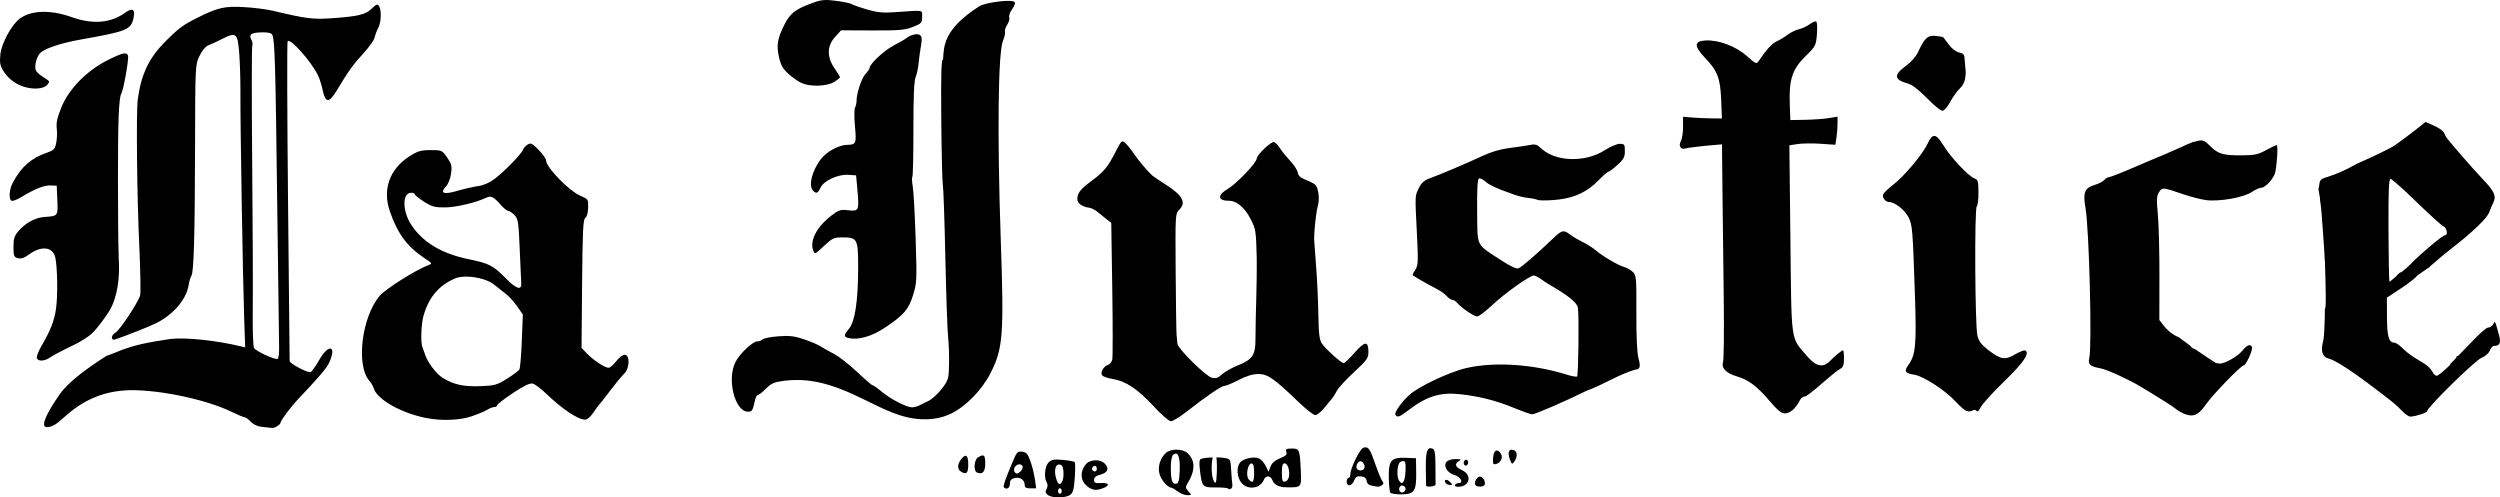
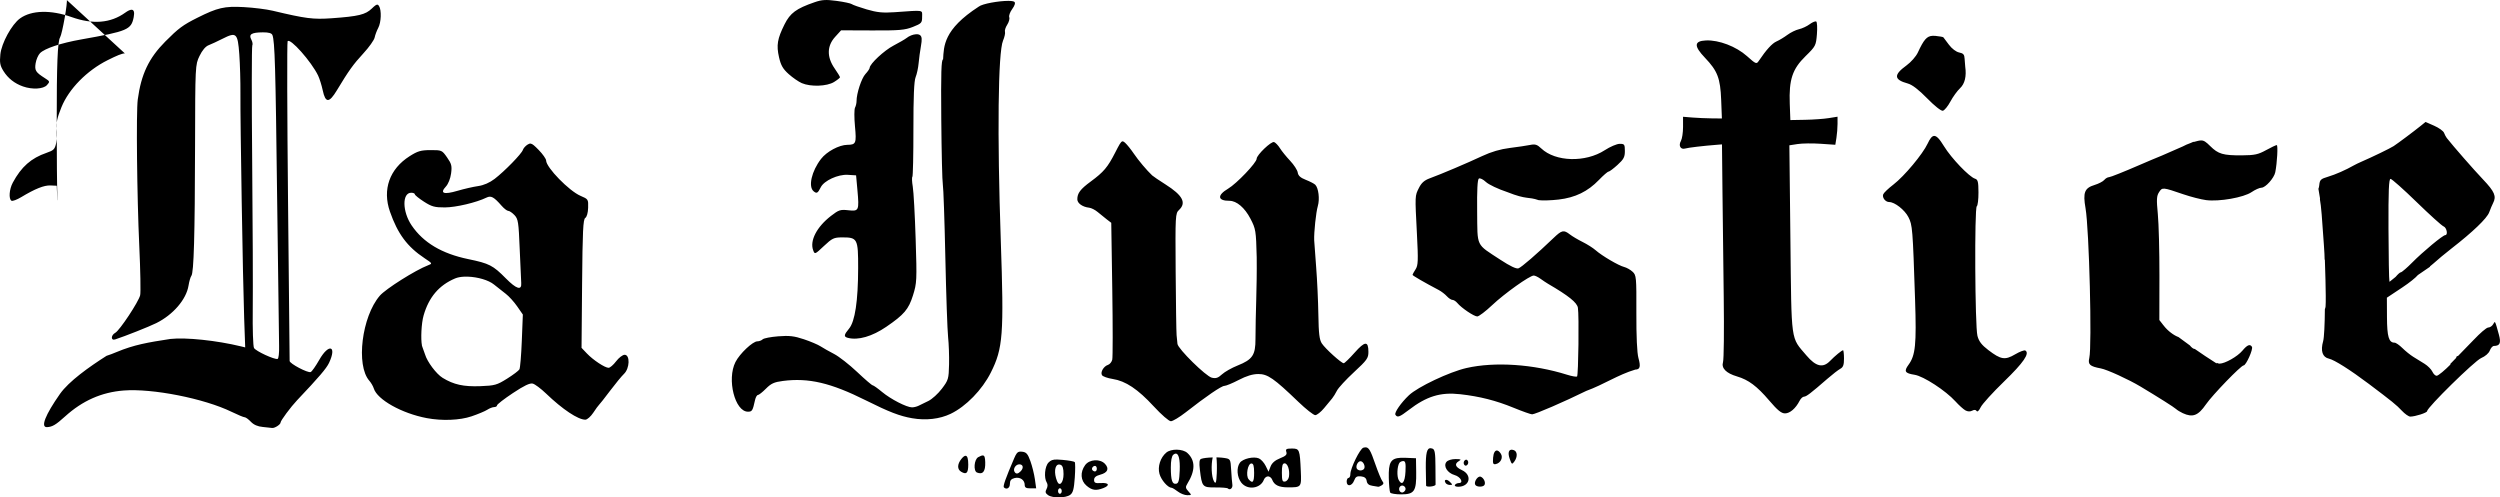
<svg xmlns="http://www.w3.org/2000/svg" xmlns:ns1="http://www.inkscape.org/namespaces/inkscape" xmlns:ns2="http://sodipodi.sourceforge.net/DTD/sodipodi-0.dtd" width="176.464mm" height="35.111mm" viewBox="0 0 625.266 124.41" id="svg18742" version="1.1" ns1:version="0.91 r13725" ns2:docname="La_Justice.svg">
  <defs id="defs18744" />
  <ns2:namedview id="base" pagecolor="#ffffff" bordercolor="#666666" borderopacity="1.0" ns1:pageopacity="0.0" ns1:pageshadow="2" ns1:zoom="0.90172821" ns1:cx="312.63296" ns1:cy="23.786036" ns1:document-units="px" ns1:current-layer="layer1" showgrid="false" showguides="true" ns1:guide-bbox="true" fit-margin-top="0" fit-margin-left="0" fit-margin-right="0" fit-margin-bottom="0" ns1:window-width="1440" ns1:window-height="851" ns1:window-x="0" ns1:window-y="1" ns1:window-maximized="1" />
  <g ns1:label="Layer 1" ns1:groupmode="layer" id="layer1" transform="translate(-83.145,-189.739)">
-     <path id="path18761" style="fill:#000000" d="m 348.227,311.855 c 0.255,-9.5e-4 0.466,0.31 0.467,0.691 0.001,0.382 -0.206,0.694 -0.461,0.695 -0.255,9.5e-4 -0.464,-0.31 -0.465,-0.691 -0.001,-0.382 0.204,-0.694 0.459,-0.695 z m 85.633,-0.672 c 0.549,0.014 1.065,0.654 0.709,1.234 -0.17,0.277 -0.492,0.505 -0.717,0.506 -0.715,0.003 -1.052,-0.983 -0.52,-1.52 0.159,-0.16 0.344,-0.225 0.527,-0.221 z m 11.062,-1.428 c -0.381,-0.055 -0.564,0.236 -0.223,0.783 0.169,0.271 0.653,0.492 1.074,0.49 0.706,-0.003 0.705,-0.064 -0.019,-0.783 -0.303,-0.301 -0.603,-0.457 -0.832,-0.49 z m 8.271,-0.807 c -0.685,0.133 -1.448,1.443 -1.061,2.064 0.355,0.569 1.937,0.588 2.281,0.025 0.367,-0.599 -0.165,-1.776 -0.936,-2.068 -0.091,-0.035 -0.187,-0.041 -0.285,-0.021 z m -96.166,-2.682 c 0.24,-9e-4 0.436,0.312 0.438,0.693 0.003,0.716 -0.541,0.922 -1.064,0.402 -0.371,-0.368 0.043,-1.094 0.627,-1.096 z m -9.102,-0.35 c 0.14,-0.017 0.296,0.004 0.465,0.068 0.526,0.199 0.745,0.88 0.75,2.33 0.008,2.141 -1.017,3.268 -1.615,1.775 -0.838,-2.091 -0.583,-4.058 0.4,-4.174 z m -9.854,-0.043 c 0.988,-0.004 1.161,0.919 0.328,1.758 -0.661,0.666 -1.146,0.712 -1.502,0.141 -0.456,-0.731 0.263,-1.895 1.174,-1.898 z m 58.055,-0.215 c 0.499,-0.002 0.676,0.594 0.682,2.311 0.009,2.379 -0.374,2.832 -1.379,1.631 -0.759,-0.907 -0.222,-3.938 0.697,-3.941 z m 8.301,-0.031 c 0.771,-0.003 1.326,1.663 1.1,3.299 -0.083,0.596 -0.514,1.156 -0.959,1.242 -0.685,0.133 -0.811,-0.205 -0.818,-2.191 -0.007,-1.765 0.162,-2.348 0.678,-2.35 z m 18.982,-0.533 c 0.684,-0.003 1.29,1.262 0.906,1.889 -0.142,0.232 -0.547,0.423 -0.898,0.424 -0.352,0.001 -0.756,-0.185 -0.9,-0.416 -0.389,-0.624 0.209,-1.893 0.893,-1.896 z m 10.693,-0.041 c 0.546,-0.002 0.665,0.543 0.562,2.623 -0.135,2.747 -0.868,3.647 -1.705,2.096 -0.483,-0.894 -0.389,-3.339 0.162,-4.238 0.161,-0.262 0.601,-0.479 0.98,-0.48 z m -77.129,-0.189 c -0.96,0.057 -1.9,0.467 -2.436,1.209 -1.285,1.779 -1.144,3.864 0.35,5.139 1.371,1.17 2.358,1.315 4.184,0.613 1.75,-0.673 1.437,-1.394 -0.553,-1.27 -1.443,0.09 -1.735,-0.042 -1.738,-0.787 -0.002,-0.625 0.458,-1.017 1.521,-1.297 1.867,-0.491 2.321,-1.491 1.225,-2.693 -0.614,-0.674 -1.593,-0.971 -2.553,-0.914 z m 92.908,-0.16 c -0.133,-0.013 -0.276,0.058 -0.43,0.213 -0.254,0.256 -0.309,0.708 -0.123,1.006 0.225,0.361 0.491,0.388 0.799,0.078 0.254,-0.256 0.309,-0.708 0.123,-1.006 -0.113,-0.181 -0.236,-0.278 -0.369,-0.291 z m -102.311,-0.031 c -1.151,-0.024 -1.614,0.176 -2.176,0.742 -0.952,0.959 -1.204,3.839 -0.439,5.037 0.265,0.415 0.241,1.015 -0.06,1.584 -0.384,0.724 -0.308,1.043 0.359,1.527 1.112,0.807 4.421,0.771 5.549,-0.06 0.703,-0.518 0.948,-1.432 1.148,-4.285 0.141,-1.995 0.136,-3.756 -0.012,-3.914 -0.147,-0.158 -1.48,-0.4 -2.961,-0.537 -0.566,-0.052 -1.025,-0.086 -1.408,-0.094 z m 99.611,-0.117 c -0.959,-0.004 -1.93,0.298 -2.266,0.705 -0.858,1.042 0.217,2.782 2.039,3.297 1.498,0.424 2.333,1.993 1.062,1.998 -0.385,10e-4 -0.828,0.212 -0.984,0.467 -0.159,0.259 0.198,0.461 0.811,0.459 2.936,-0.011 3.585,-2.943 0.922,-4.168 -1.673,-0.77 -1.922,-1.563 -0.713,-2.273 0.657,-0.386 0.494,-0.478 -0.871,-0.484 z m -13.705,-0.318 c -2.553,0.117 -3.071,1.221 -2.986,5.016 0.04,1.778 0.199,3.437 0.355,3.688 0.156,0.251 1.412,0.45 2.791,0.445 3.254,-0.012 3.778,-0.799 3.705,-5.566 l -0.053,-3.471 -2.59,-0.107 c -0.452,-0.019 -0.858,-0.02 -1.223,-0.004 z M 324.643,303.731 c -0.269,-0.004 -0.62,0.258 -1.047,0.789 -1.067,1.327 -1.079,2.62 -0.029,3.225 1.304,0.752 1.737,0.312 1.746,-1.779 0.006,-1.48 -0.221,-2.227 -0.67,-2.234 z m 4.33,-0.08 c -0.259,-0.016 -0.631,0.14 -1.168,0.43 -1.028,0.555 -1.257,3.463 -0.303,3.844 1.459,0.582 2.131,-0.267 2.055,-2.594 -0.038,-1.149 -0.153,-1.653 -0.584,-1.68 z m 48.209,-0.465 c 0.756,-0.049 1.129,1.446 1.018,4.23 -0.099,2.479 -0.288,3.192 -0.877,3.307 -0.999,0.194 -1.334,-0.813 -1.346,-4.043 -0.006,-1.704 0.22,-2.876 0.621,-3.211 0.214,-0.179 0.409,-0.272 0.584,-0.283 z m -39.043,-0.475 c -0.562,0.089 -0.853,0.509 -1.336,1.635 -2.154,5.02 -2.858,7.012 -2.576,7.291 0.667,0.662 1.504,0.169 1.5,-0.885 -0.003,-0.84 0.308,-1.227 1.158,-1.443 1.355,-0.346 2.542,0.45 2.547,1.709 0.002,0.663 0.341,0.867 1.434,0.863 l 1.432,-0.004 -0.324,-2.305 c -0.179,-1.267 -0.684,-3.296 -1.121,-4.508 -0.652,-1.808 -1.02,-2.23 -2.043,-2.346 -0.265,-0.03 -0.483,-0.037 -0.67,-0.008 z m 119.42,-0.297 c -0.494,-0.041 -0.882,0.585 -0.977,1.787 -0.115,1.469 -0.003,1.748 0.65,1.617 1.222,-0.245 1.908,-1.62 1.291,-2.59 -0.334,-0.525 -0.668,-0.79 -0.965,-0.814 z m 3.807,-0.191 c -0.885,-0.109 -1.16,0.773 -0.637,2.256 0.507,1.438 0.586,1.485 1.164,0.688 0.833,-1.148 0.78,-2.498 -0.111,-2.836 -0.151,-0.057 -0.29,-0.092 -0.416,-0.107 z m -83.859,-0.018 c -1.024,-0.02 -2.056,0.22 -2.662,0.727 -1.482,1.239 -2.212,3.521 -1.705,5.332 0.431,1.538 2.081,3.437 3.016,3.471 0.214,0.008 0.921,0.429 1.57,0.936 0.649,0.507 1.704,0.92 2.346,0.918 1.148,-0.004 1.153,-0.02 0.303,-0.953 -0.738,-0.81 -0.779,-1.09 -0.27,-1.912 2.032,-3.281 2.038,-5.82 0.016,-7.689 -0.572,-0.529 -1.589,-0.808 -2.613,-0.828 z m 28.729,-0.285 c -1.385,0.005 -1.6,0.14 -1.369,0.857 0.215,0.668 -0.127,1.009 -1.58,1.586 -1.246,0.495 -2.021,1.166 -2.363,2.049 l -0.51,1.314 -0.713,-1.455 c -0.392,-0.801 -1.154,-1.648 -1.693,-1.881 -1.299,-0.562 -4.022,0.065 -4.771,1.098 -0.893,1.23 -0.713,3.604 0.377,4.979 1.535,1.937 4.808,1.491 5.646,-0.77 0.165,-0.446 0.628,-0.813 1.025,-0.814 0.398,-10e-4 0.861,0.362 1.029,0.807 0.518,1.365 1.662,1.931 3.918,1.938 3.404,0.011 3.428,-0.02 3.252,-4.055 -0.237,-5.433 -0.327,-5.659 -2.248,-5.652 z m 34.732,-0.084 c -0.953,-0.06 -1.251,1.261 -1.221,4.9 0.019,2.246 0.053,4.253 0.076,4.461 0.052,0.472 2.389,0.204 2.367,-0.271 -0.009,-0.191 -0.023,-2.228 -0.031,-4.527 -0.013,-3.368 -0.157,-4.233 -0.742,-4.455 -0.164,-0.062 -0.313,-0.099 -0.449,-0.107 z m -16.398,-0.211 c -0.132,0.011 -0.274,0.039 -0.43,0.08 -0.846,0.225 -3.268,5.154 -3.262,6.641 0.002,0.508 -0.206,0.925 -0.461,0.926 -0.255,9.5e-4 -0.461,0.419 -0.459,0.928 0.005,1.333 1.331,1.141 1.861,-0.27 0.354,-0.943 0.712,-1.159 1.721,-1.047 0.899,0.1 1.317,0.439 1.422,1.154 0.101,0.694 0.54,1.07 1.393,1.197 0.685,0.102 1.349,0.212 1.477,0.246 0.127,0.034 0.53,-0.129 0.895,-0.361 0.488,-0.311 0.531,-0.583 0.16,-1.033 -0.277,-0.337 -1.081,-2.277 -1.785,-4.311 -1.183,-3.415 -1.608,-4.224 -2.531,-4.15 z m -224.359,-42.688 c 2.382,0.089 5.096,0.833 6.494,1.973 0.844,0.688 2.171,1.735 2.949,2.326 0.778,0.591 2.052,1.996 2.834,3.123 l 1.422,2.049 -0.258,6.551 c -0.142,3.603 -0.411,6.825 -0.596,7.158 -0.185,0.334 -1.578,1.383 -3.094,2.332 -2.536,1.588 -3.071,1.738 -6.689,1.875 -4.193,0.159 -6.655,-0.385 -9.422,-2.08 -1.615,-0.99 -3.865,-4.058 -4.381,-5.805 -0.307,-0.794 -0.498,-1.356 -0.637,-1.779 -0.044,-0.075 -0.08,-0.209 -0.115,-0.34 -0.01,-0.03 -0.066,-0.203 -0.066,-0.203 l 0.021,0.004 c -0.31,-1.552 -0.161,-5.461 0.418,-7.482 1.311,-4.574 3.856,-7.563 7.885,-9.264 0.604,-0.255 1.379,-0.396 2.238,-0.436 0.322,-0.015 0.656,-0.015 0.996,-0.002 z m -14.227,-20.992 c 0.5,-0.002 0.911,0.171 0.912,0.383 7.8e-4,0.212 1.022,1.04 2.27,1.842 1.95,1.253 2.687,1.457 5.25,1.447 2.747,-0.01 7.877,-1.222 10.4,-2.457 1.139,-0.557 1.844,-0.176 3.793,2.053 0.612,0.7 1.36,1.272 1.66,1.271 0.301,-0.001 0.998,0.475 1.551,1.059 0.915,0.967 1.033,1.717 1.303,8.441 0.163,4.059 0.335,7.895 0.383,8.523 0.151,1.958 -1.179,1.56 -3.857,-1.152 -3.207,-3.248 -4.132,-3.722 -9.398,-4.812 -6.604,-1.368 -11.221,-4.115 -14.148,-8.418 -2.355,-3.462 -2.423,-8.171 -0.117,-8.18 z m 495.053,-3.465 c 0.31,-10e-4 3.241,2.603 6.512,5.787 3.271,3.184 6.307,5.925 6.748,6.092 0.797,0.302 1.158,2.183 0.42,2.186 -0.593,0.002 -5.605,4.164 -8.283,6.877 -0.613,0.621 -1.209,1.176 -1.703,1.605 l -0.783,0.635 c -0.16,0.112 -0.283,0.181 -0.34,0.182 -0.208,7.8e-4 -0.763,0.503 -1.309,1.152 l -1.494,1.207 c -0.021,-0.028 -0.04,-0.059 -0.053,-0.104 -0.102,-0.343 -0.207,-6.248 -0.232,-13.121 -0.035,-9.519 0.088,-12.496 0.518,-12.498 z m -192.797,-8.768 c -0.709,0.003 -2.391,0.721 -3.738,1.596 -4.814,3.127 -12.341,2.917 -15.873,-0.441 -1.032,-0.981 -1.524,-1.136 -2.787,-0.877 -0.844,0.173 -3.126,0.513 -5.072,0.754 -2.367,0.293 -4.665,0.967 -6.936,2.033 -3.722,1.748 -10.197,4.496 -13.1,5.559 -1.347,0.493 -2.081,1.144 -2.703,2.396 -1.018,2.049 -1.005,1.743 -0.504,11.49 0.348,6.781 0.305,7.885 -0.352,8.895 -0.412,0.634 -0.748,1.248 -0.748,1.365 7e-4,0.188 3.054,1.954 6.535,3.781 0.66,0.346 1.579,1.047 2.043,1.557 0.464,0.509 1.099,0.925 1.41,0.924 0.311,-10e-4 0.854,0.345 1.205,0.768 1.031,1.243 4.195,3.378 4.998,3.373 0.407,-0.003 2.09,-1.28 3.738,-2.838 3.077,-2.908 9.374,-7.391 10.387,-7.395 0.312,-10e-4 1.068,0.36 1.68,0.803 0.612,0.443 1.467,1.013 1.9,1.266 5.144,2.999 7.25,4.689 7.465,5.99 0.31,1.876 0.128,16.84 -0.209,17.18 -0.148,0.149 -1.273,-0.044 -2.5,-0.43 -8.433,-2.648 -18.077,-3.291 -25.16,-1.678 -4.262,0.97 -12.174,4.715 -14.389,6.809 -1.987,1.879 -3.708,4.36 -3.383,4.881 0.482,0.774 1.035,0.578 3.314,-1.176 4.485,-3.45 7.947,-4.516 12.879,-3.963 4.9,0.549 8.935,1.573 13.373,3.391 2.206,0.903 4.286,1.642 4.621,1.641 0.771,-0.003 8.027,-3.142 13.539,-5.855 4.459,-1.632 7.946,-4.046 12.268,-5.334 1.196,-0.027 1.389,-0.739 0.787,-2.9 -0.348,-1.252 -0.538,-5.4 -0.518,-11.322 0.031,-8.965 -0.009,-9.385 -0.951,-10.256 -0.54,-0.5 -1.487,-1.033 -2.105,-1.186 -1.379,-0.341 -5.554,-2.793 -7.133,-4.189 -0.638,-0.565 -2.099,-1.491 -3.246,-2.059 -1.148,-0.568 -2.585,-1.419 -3.193,-1.891 -1.544,-1.196 -2.011,-1.095 -4.082,0.889 -4.204,4.026 -8.011,7.319 -8.773,7.59 -0.539,0.191 -2.078,-0.538 -4.529,-2.146 -6.223,-4.083 -5.712,-3.015 -5.809,-12.105 -0.057,-5.356 0.082,-7.989 0.432,-8.207 0.283,-0.176 1.072,0.206 1.754,0.852 0.693,0.657 3.069,1.782 5.391,2.551 4.936,1.956 5.111,1.071 7.797,2.002 0.857,0.136 3.106,0.069 4.998,-0.15 4.16,-0.482 7.303,-2.011 10.09,-4.908 1.096,-1.139 2.175,-2.073 2.396,-2.074 0.222,-8.2e-4 1.235,-0.757 2.25,-1.682 1.551,-1.412 1.844,-1.969 1.838,-3.479 -0.006,-1.658 -0.107,-1.795 -1.295,-1.791 z m -272.359,-0.053 c -0.263,-0.039 -0.498,0.062 -0.807,0.256 -0.51,0.321 -1.03,0.914 -1.156,1.318 -0.3,0.958 -4.591,5.358 -7.074,7.254 -1.25,0.954 -2.724,1.596 -4.123,1.793 -1.198,0.169 -3.527,0.703 -5.174,1.188 -3.439,1.012 -4.471,0.627 -2.881,-1.078 0.585,-0.628 1.126,-1.985 1.295,-3.252 0.252,-1.892 0.123,-2.413 -1,-4.02 -1.268,-1.816 -1.337,-1.846 -4.141,-1.836 -2.42,0.009 -3.212,0.241 -5.238,1.529 -5.007,3.183 -6.835,8.329 -4.916,13.84 1.942,5.576 4.334,8.797 8.66,11.668 2.008,1.333 2.01,1.34 0.867,1.775 -3.125,1.19 -10.594,5.902 -12.064,7.611 -4.499,5.23 -6.001,17.411 -2.619,21.254 0.446,0.507 0.952,1.377 1.123,1.934 0.859,2.799 7.005,6.242 13.248,7.42 3.841,0.725 8.253,0.549 11.195,-0.445 1.604,-0.542 3.375,-1.284 3.938,-1.648 0.562,-0.365 1.344,-0.665 1.734,-0.666 0.391,-10e-4 0.71,-0.197 0.709,-0.436 -8.9e-4,-0.238 1.78,-1.618 3.959,-3.064 2.821,-1.873 4.251,-2.557 4.967,-2.377 0.553,0.139 2.049,1.256 3.326,2.482 4.136,3.972 8.028,6.561 9.838,6.547 0.458,-0.003 1.348,-0.787 1.979,-1.742 0.631,-0.955 1.276,-1.843 1.436,-1.971 0.16,-0.128 1.392,-1.694 2.736,-3.48 1.345,-1.787 2.927,-3.709 3.516,-4.271 1.435,-1.372 1.545,-4.773 0.154,-4.768 -0.496,0.002 -1.455,0.735 -2.131,1.629 -0.676,0.893 -1.522,1.626 -1.879,1.627 -0.923,0.003 -3.875,-1.947 -5.439,-3.594 l -1.33,-1.4 0.139,-16.039 c 0.114,-13.167 0.257,-16.113 0.793,-16.447 0.39,-0.243 0.678,-1.269 0.717,-2.551 0.063,-2.103 0.027,-2.16 -1.902,-2.979 -2.846,-1.208 -8.584,-7.095 -8.604,-8.828 -0.005,-0.415 -0.846,-1.61 -1.869,-2.656 -1.032,-1.056 -1.543,-1.511 -1.98,-1.576 z m 148.107,-0.568 c -0.056,-0.01 -0.111,-0.006 -0.166,0.012 -0.37,0.116 -0.777,0.87 -1.748,2.77 -1.902,3.721 -2.87,4.867 -6.156,7.287 -2.576,1.897 -3.336,2.907 -3.33,4.432 0.004,0.99 1.308,1.914 2.959,2.094 0.541,0.059 1.506,0.55 2.145,1.092 0.638,0.542 1.66,1.368 2.271,1.836 l 1.113,0.852 0.254,16.596 c 0.139,9.129 0.138,17.065 -0.004,17.637 -0.141,0.571 -0.619,1.156 -1.064,1.299 -1.092,0.351 -1.96,1.838 -1.502,2.574 0.205,0.328 1.405,0.756 2.668,0.951 3.238,0.5 6.303,2.545 10.271,6.852 l 0.002,0 c 1.936,2.102 3.803,3.719 4.289,3.717 0.474,-0.002 2.133,-0.998 3.688,-2.213 5.171,-4.042 8.944,-6.62 9.697,-6.627 0.41,-0.004 2.022,-0.671 3.582,-1.482 1.934,-1.007 3.49,-1.479 4.893,-1.484 2.339,-0.009 3.914,1.084 10,6.938 1.915,1.842 3.826,3.348 4.246,3.346 0.42,-0.002 1.412,-0.787 2.205,-1.744 0.793,-0.958 1.702,-2.054 2.02,-2.438 0.317,-0.383 0.859,-1.261 1.205,-1.951 0.346,-0.691 2.26,-2.765 4.252,-4.609 3.291,-3.048 3.621,-3.515 3.615,-5.098 -0.01,-2.758 -0.86,-2.704 -3.453,0.217 -1.287,1.45 -2.513,2.638 -2.723,2.639 -0.588,0.002 -4.591,-3.616 -5.467,-4.939 -0.616,-0.932 -0.799,-2.441 -0.875,-7.248 -0.052,-3.339 -0.3,-8.673 -0.551,-11.854 -0.25,-3.181 -0.471,-6.2 -0.492,-6.709 -0.082,-1.971 0.454,-7.021 0.908,-8.562 0.514,-1.745 0.176,-4.531 -0.648,-5.336 -0.28,-0.274 -1.344,-0.823 -2.363,-1.221 -1.329,-0.519 -1.899,-1.035 -2.012,-1.82 -0.086,-0.602 -0.94,-1.925 -1.896,-2.939 -0.957,-1.015 -2.103,-2.427 -2.547,-3.139 -0.444,-0.712 -1.104,-1.407 -1.467,-1.545 -0.704,-0.267 -4.365,3.233 -4.365,4.174 -1.2e-4,0.974 -5.008,6.223 -7.139,7.482 -2.806,1.659 -2.653,3.046 0.336,3.035 1.787,-0.007 3.823,1.725 5.244,4.461 1.338,2.578 1.402,2.972 1.572,9.629 0.089,7.781 -0.299,13.898 -0.307,20.451 0.015,4.044 -0.736,5.161 -4.475,6.654 -1.469,0.586 -3.227,1.582 -3.908,2.213 -0.969,0.898 -1.522,1.079 -2.543,0.832 -1.488,-0.36 -8.458,-7.223 -8.588,-8.455 -0.046,-0.437 -0.144,-1.418 -0.217,-2.182 -0.073,-0.763 -0.178,-7.924 -0.234,-15.91 -0.099,-14.083 -0.075,-14.546 0.844,-15.408 1.904,-1.787 0.911,-3.662 -3.385,-6.383 -1.577,-0.999 -3.077,-2.013 -3.332,-2.254 -1.368,-1.291 -3.433,-3.741 -4.582,-5.438 -0.716,-1.057 -1.691,-2.272 -2.166,-2.699 -0.233,-0.209 -0.407,-0.352 -0.574,-0.381 z m 269.678,-0.23 c -0.237,2.9e-4 -0.496,0.042 -0.807,0.111 -0.368,0.082 -0.729,0.177 -1.084,0.283 l 0.008,-0.076 -0.713,0.312 c -0.731,0.257 -1.418,0.555 -2.018,0.883 -0.004,0.002 -0.009,0.004 -0.014,0.006 l -5.186,2.268 c -1.379,0.556 -3.362,1.388 -5.607,2.363 -3.84,1.669 -7.265,3.036 -7.611,3.037 -0.346,0.001 -0.887,0.315 -1.201,0.697 -0.315,0.382 -1.402,0.946 -2.416,1.254 -2.519,0.765 -2.952,1.88 -2.266,5.822 0.912,5.237 1.647,34.469 0.941,37.443 -0.388,1.636 0.129,2.106 2.883,2.617 1.572,0.292 6.939,2.746 9.947,4.549 4.507,2.701 8.395,5.161 8.875,5.615 0.291,0.276 1.052,0.741 1.689,1.035 2.475,1.142 3.84,0.619 5.787,-2.213 1.596,-2.321 8.767,-9.736 9.418,-9.738 0.613,-0.002 2.437,-4.078 2.08,-4.65 -0.48,-0.771 -1.17,-0.492 -2.387,0.965 -1.22,1.46 -4.356,3.241 -5.719,3.246 -0.205,9.5e-4 -0.458,-0.08 -0.703,-0.205 l -0.019,0.152 c -0.042,-0.025 -0.081,-0.042 -0.123,-0.068 -1.928,-1.215 -3.719,-2.418 -5.324,-3.543 -0.021,-0.002 -0.055,-0.016 -0.074,-0.016 -0.306,7.7e-4 -0.777,-0.367 -1.178,-0.881 -1.04,-0.746 -2.006,-1.455 -2.834,-2.082 -1.177,-0.428 -2.647,-1.519 -3.635,-2.779 l -0.186,-0.238 c -0.007,-0.006 -0.104,-0.084 -0.104,-0.084 l 0.031,-0.006 -0.904,-1.156 0.021,-11.064 c 0.012,-6.086 -0.168,-13.03 -0.4,-15.432 -0.356,-3.676 -0.308,-4.544 0.305,-5.486 0.818,-1.258 0.873,-1.252 6.109,0.537 1.859,0.635 4.407,1.287 5.664,1.449 3.283,0.423 9.399,-0.654 11.367,-2 0.887,-0.606 2.001,-1.103 2.477,-1.105 1.011,-0.004 3.162,-2.414 3.451,-3.867 0.472,-2.368 0.711,-6.792 0.367,-6.791 -0.206,7.7e-4 -1.412,0.572 -2.68,1.271 -1.96,1.08 -2.861,1.274 -6.008,1.295 -4.727,0.031 -5.941,-0.323 -7.951,-2.318 -1.057,-1.05 -1.562,-1.413 -2.271,-1.412 z m -66.852,-1.123 c -0.522,0.072 -0.992,0.714 -1.547,1.904 -1.227,2.631 -5.841,8.158 -8.545,10.236 -1.275,0.98 -2.434,2.085 -2.574,2.455 -0.313,0.824 0.554,1.942 1.504,1.938 1.362,-0.005 3.864,1.954 4.789,3.75 1.023,1.988 1.089,2.8 1.678,20.754 0.365,11.142 0.094,13.832 -1.637,16.191 -1.208,1.647 -0.917,2.128 1.514,2.508 2.224,0.347 7.793,3.972 10.213,6.648 0.869,0.961 1.99,1.974 2.49,2.252 0.578,0.32 1.198,0.348 1.701,0.076 0.515,-0.278 0.903,-0.25 1.109,0.082 0.189,0.304 0.599,-0.074 1.012,-0.934 0.381,-0.795 3.019,-3.698 5.861,-6.451 4.863,-4.71 6.461,-7.039 5.314,-7.742 -0.252,-0.155 -1.4,0.275 -2.551,0.955 -2.53,1.496 -3.561,1.332 -6.697,-1.059 -1.68,-1.281 -2.368,-2.176 -2.732,-3.561 -0.619,-2.347 -0.769,-32.037 -0.164,-32.414 0.237,-0.148 0.427,-1.702 0.42,-3.451 -0.01,-2.683 -0.146,-3.222 -0.865,-3.447 -1.457,-0.456 -5.92,-5.121 -7.736,-8.086 -1.13,-1.845 -1.886,-2.698 -2.557,-2.605 z m 122.979,-3.5 -1.213,0.98 c -1.646,1.332 -5.653,4.328 -6.766,5.059 -0.836,0.549 -5.332,2.728 -8.068,3.91 -0.635,0.275 -1.467,0.676 -1.848,0.893 -2.056,1.17 -4.625,2.302 -6.469,2.85 -1.858,0.552 -2.096,0.777 -2.221,2.121 -0.035,0.376 -0.112,0.675 -0.211,0.92 l 0.393,2.354 -0.012,0.332 c 0.295,1.502 0.542,4.673 0.992,11.393 0.116,1.734 0.186,2.858 0.18,3.623 l 0.061,0.018 c 0,0 0.35,9.606 0.176,11.701 -0.02,0.242 -0.084,0.464 -0.174,0.674 -0.021,3.713 -0.195,7.173 -0.426,7.979 -0.703,2.456 -0.181,4.044 1.441,4.395 1.335,0.288 5.356,2.831 9.943,6.285 5.87,4.42 6.971,5.312 8.275,6.715 0.766,0.824 1.724,1.496 2.129,1.494 1.256,-0.009 4.202,-0.963 4.201,-1.359 -0.003,-0.903 11.904,-12.596 13.523,-13.279 1.014,-0.428 1.908,-1.203 2.16,-1.875 0.237,-0.63 0.697,-1.151 1.021,-1.156 1.523,-0.024 1.837,-0.729 1.258,-2.824 -1.006,-3.637 -0.935,-3.509 -1.438,-2.605 -0.248,0.446 -0.793,0.812 -1.211,0.814 -0.481,0.002 -2.159,1.516 -3.582,3.018 l -0.002,-0.002 -3.98,4.094 c -0.249,0.028 -0.397,0.112 -0.396,0.248 1.9e-4,0.062 -0.047,0.164 -0.117,0.281 l -1.414,1.453 0.008,0.182 c -1.299,1.317 -3.018,2.797 -3.443,2.803 -0.324,0.004 -0.804,-0.462 -1.068,-1.037 -0.264,-0.575 -1.142,-1.458 -1.949,-1.961 -0.807,-0.503 -2.075,-1.286 -2.818,-1.742 -0.743,-0.456 -1.967,-1.442 -2.721,-2.189 -0.753,-0.748 -1.642,-1.358 -1.973,-1.357 -1.428,0.005 -1.867,-1.48 -1.891,-6.379 l -0.023,-4.867 3.875,-2.572 c 1.782,-1.183 3.346,-2.444 3.885,-3.098 l 3.055,-2.09 -0.076,-0.039 c 0.279,-0.212 0.56,-0.443 0.832,-0.691 0.997,-0.912 3.059,-2.627 4.582,-3.809 5.313,-4.122 8.883,-7.547 9.436,-9.053 0.304,-0.83 0.743,-1.872 0.975,-2.314 0.882,-1.685 0.387,-2.853 -2.49,-5.881 -2.365,-2.489 -7.439,-8.287 -9.098,-10.396 -0.2,-0.254 -0.507,-0.835 -0.684,-1.293 -0.177,-0.458 -1.288,-1.256 -2.471,-1.773 z M 114.369,203.092 c -0.71,0.002 -1.976,0.529 -4.314,1.699 -5.176,2.59 -9.673,7.166 -11.535,11.74 -1.064,2.614 -1.359,3.948 -1.18,5.326 0.132,1.011 0.068,2.643 -0.141,3.625 -0.335,1.58 -0.613,1.867 -2.41,2.482 -3.85,1.317 -6.318,3.498 -8.447,7.459 -0.89,1.656 -1.067,4.068 -0.33,4.52 0.259,0.159 1.352,-0.244 2.428,-0.893 3.475,-2.095 5.746,-3.001 7.336,-2.928 l 1.557,0.07 0.148,3.594 c 0.166,4.014 0.182,3.993 -3.191,4.215 -2.352,0.155 -4.866,1.534 -6.615,3.629 -0.938,1.124 -1.17,1.899 -1.162,3.902 0.008,2.266 0.117,2.528 1.143,2.781 0.796,0.197 1.582,-0.059 2.656,-0.865 3.088,-2.318 6.039,-2.029 6.65,0.652 0.555,2.434 0.66,9.587 0.189,12.871 -0.438,3.055 -1.346,5.366 -3.717,9.449 -0.724,1.247 -1.207,2.55 -1.072,2.896 0.347,0.893 1.999,0.773 3.438,-0.248 0.674,-0.478 3.037,-1.728 5.25,-2.775 2.612,-1.236 4.6,-2.546 5.664,-3.732 1.214,-1.354 2.601,-3.235 3.656,-4.861 2.332,-3.717 2.598,-8.839 2.537,-11.695 -0.021,-0.446 -0.044,-0.904 -0.062,-1.434 -0.02,-0.244 -0.049,-0.717 -0.049,-0.717 l 0.031,0.049 c -0.122,-4.015 -0.174,-10.155 -0.182,-19.619 -0.012,-14.218 0.221,-20.117 0.834,-21.117 0.55,-0.897 1.949,-8.842 1.68,-9.537 -0.137,-0.352 -0.363,-0.54 -0.789,-0.539 z m 452.172,-4.4 c -1.499,0.055 -2.251,0.988 -3.736,4.193 -0.447,0.964 -1.717,2.407 -2.822,3.207 -3.28,2.374 -3.194,3.573 0.326,4.535 1.094,0.299 2.718,1.546 4.828,3.705 1.832,1.876 3.492,3.193 3.918,3.109 0.407,-0.08 1.26,-1.116 1.896,-2.305 0.637,-1.188 1.725,-2.689 2.418,-3.336 1.187,-1.108 1.636,-2.979 1.293,-5.387 -0.054,-0.382 -0.124,-1.277 -0.156,-1.992 -0.047,-1.035 -0.324,-1.352 -1.359,-1.555 -0.764,-0.15 -1.817,-0.947 -2.555,-1.932 -0.691,-0.922 -1.319,-1.758 -1.398,-1.859 -0.079,-0.101 -0.962,-0.261 -1.961,-0.357 -0.249,-0.024 -0.477,-0.035 -0.691,-0.027 z m -254.332,-0.383 c -0.737,0.05 -1.643,0.394 -2.352,0.955 -0.381,0.302 -1.835,1.145 -3.232,1.873 -2.35,1.225 -5.934,4.568 -5.977,5.574 -0.01,0.238 -0.485,0.934 -1.055,1.545 -0.984,1.055 -2.236,4.881 -2.223,6.787 0.003,0.486 -0.168,1.215 -0.379,1.621 -0.211,0.406 -0.217,2.507 -0.014,4.67 0.4,4.258 0.254,4.608 -1.91,4.629 -2.056,0.019 -5.158,1.684 -6.584,3.533 -2.356,3.055 -3.242,6.934 -1.846,8.084 0.779,0.642 1.038,0.494 1.789,-1.014 0.817,-1.641 4.313,-3.248 6.742,-3.098 l 2.088,0.129 0.334,3.701 c 0.462,5.127 0.369,5.328 -2.293,5.029 -1.973,-0.222 -2.377,-0.088 -4.332,1.424 -3.548,2.744 -5.336,6.197 -4.443,8.582 0.402,1.075 0.433,1.062 2.688,-1.062 2.063,-1.944 2.494,-2.148 4.525,-2.156 3.882,-0.015 4.049,0.304 4.035,7.701 -0.016,8.202 -0.787,13.336 -2.27,15.111 -1.315,1.575 -1.374,2.04 -0.291,2.318 2.559,0.659 6.053,-0.349 9.594,-2.766 4.455,-3.041 5.587,-4.372 6.678,-7.854 0.973,-3.104 1.001,-3.709 0.672,-14.117 -0.189,-5.981 -0.512,-11.862 -0.719,-13.068 -0.206,-1.207 -0.253,-2.318 -0.104,-2.469 0.15,-0.151 0.268,-5.516 0.262,-11.922 -0.008,-8.083 0.161,-12.063 0.551,-13.006 0.309,-0.747 0.647,-2.311 0.75,-3.475 0.103,-1.163 0.366,-3.106 0.584,-4.318 0.296,-1.645 0.245,-2.33 -0.203,-2.699 -0.241,-0.198 -0.624,-0.274 -1.066,-0.244 z m -163.352,-0.482 c 1.496,-0.011 2.231,0.199 2.42,0.686 0.597,1.538 0.78,7.848 1.174,40.484 0.226,18.708 0.448,35.453 0.494,37.211 0.048,1.812 -0.115,3.242 -0.377,3.303 -0.825,0.191 -5.458,-1.959 -5.896,-2.736 -0.235,-0.416 -0.377,-4.76 -0.316,-9.652 0.061,-4.893 -0.004,-21.645 -0.145,-37.227 -0.141,-15.582 -0.127,-28.542 0.031,-28.801 0.158,-0.259 0.049,-0.915 -0.246,-1.461 -0.71,-1.315 0.036,-1.787 2.861,-1.807 z m 388.287,-2.725 c -0.335,0.052 -0.88,0.319 -1.393,0.701 -0.684,0.51 -1.887,1.069 -2.672,1.244 -0.785,0.176 -2.09,0.814 -2.9,1.416 -0.81,0.602 -2.031,1.338 -2.713,1.635 -1.101,0.48 -2.584,2.107 -4.436,4.865 -0.58,0.864 -0.711,0.813 -2.953,-1.188 -2.715,-2.422 -7.047,-4.075 -10.283,-3.922 -2.97,0.141 -3.034,1.393 -0.225,4.332 3.143,3.289 3.842,5.111 4.053,10.557 l 0.18,4.627 -2.547,-0.025 c -1.4,-0.014 -3.586,-0.11 -4.859,-0.213 l -2.314,-0.189 0.004,2.547 c 0.003,1.4 -0.237,2.974 -0.533,3.498 -0.672,1.19 -0.074,2.24 1.078,1.895 0.759,-0.228 4.533,-0.671 8.039,-0.943 l 1.156,-0.09 0.121,11.801 c 0.067,6.491 0.21,18.466 0.318,26.611 0.108,8.145 0.027,15.357 -0.178,16.025 -0.469,1.531 0.757,2.789 3.508,3.602 2.865,0.847 4.961,2.414 8.029,6.004 l 0,0.002 c 2.122,2.483 3.052,3.239 3.977,3.236 1.226,-0.005 2.663,-1.249 3.629,-3.139 0.293,-0.574 0.793,-1.044 1.111,-1.045 0.577,-0.002 1.648,-0.82 5.896,-4.514 1.237,-1.075 2.668,-2.182 3.18,-2.459 0.72,-0.389 0.93,-0.97 0.924,-2.568 -0.004,-1.136 -0.11,-2.065 -0.234,-2.064 -0.313,0.001 -2.037,1.417 -3.252,2.672 -1.771,1.83 -3.531,1.423 -5.898,-1.365 -4,-4.712 -3.727,-2.731 -4.018,-29.111 l -0.258,-23.455 2.072,-0.32 c 1.14,-0.175 3.725,-0.205 5.746,-0.066 l 3.674,0.252 0.277,-1.723 c 0.153,-0.947 0.278,-2.526 0.277,-3.51 l -0.002,-1.789 -2.197,0.355 c -1.208,0.195 -3.862,0.385 -5.898,0.422 l -3.703,0.066 -0.15,-4.098 c -0.22,-6.033 0.653,-8.657 3.947,-11.883 2.525,-2.473 2.617,-2.65 2.846,-5.484 0.13,-1.611 0.053,-3.041 -0.17,-3.178 -0.056,-0.034 -0.144,-0.041 -0.256,-0.023 z m -421.133,-2.926 c -0.372,0.013 -0.894,0.259 -1.562,0.74 -3.637,2.619 -8.105,2.984 -13.406,1.094 -5.188,-1.849 -10.019,-1.728 -12.879,0.324 -2.083,1.495 -4.654,6.196 -4.936,9.025 -0.205,2.058 -0.067,2.79 0.777,4.145 1.132,1.817 2.784,3.117 4.902,3.859 2.332,0.817 5.08,0.657 5.982,-0.348 0.769,-0.856 0.747,-0.926 -0.514,-1.727 -2.327,-1.479 -2.608,-1.93 -2.322,-3.732 0.147,-0.927 0.642,-2.064 1.1,-2.525 1.176,-1.184 5.217,-2.528 10.316,-3.432 11.6,-2.056 12.496,-2.437 13.111,-5.564 0.247,-1.256 0.049,-1.881 -0.57,-1.859 z m 61.498,-1.277 c -0.277,-0.011 -0.663,0.289 -1.381,0.982 -1.574,1.519 -3.331,1.945 -9.994,2.42 -4.663,0.332 -6.474,0.102 -14.818,-1.887 -1.529,-0.364 -4.768,-0.769 -7.199,-0.9 -4.85,-0.262 -6.544,0.127 -11.621,2.67 -3.611,1.809 -4.713,2.625 -8.01,5.941 -4.126,4.15 -6.047,8.198 -6.891,14.514 -0.413,3.093 -0.193,24.239 0.383,36.666 0.281,6.061 0.381,11.58 0.223,12.264 -0.379,1.634 -5.131,8.812 -6.225,9.402 -1.116,0.603 -1.15,2.023 -0.039,1.662 2.469,-0.803 8.487,-3.189 10.283,-4.078 4.216,-2.087 7.519,-5.928 8.076,-9.389 0.173,-1.076 0.495,-2.179 0.713,-2.453 0.608,-0.762 0.871,-10.03 0.918,-32.371 0.043,-20.267 0.049,-20.379 1.113,-22.6 0.678,-1.414 1.511,-2.4 2.273,-2.693 0.662,-0.255 2.223,-0.98 3.469,-1.611 3.476,-1.762 3.82,-1.447 4.209,3.855 0.181,2.474 0.308,6.893 0.283,9.82 -0.059,6.963 0.602,46.749 0.934,56.168 l 0.26,7.344 -1.049,-0.256 c -6.082,-1.479 -13.771,-2.288 -17.656,-1.857 -5.66,0.87 -9.08,1.449 -13.467,3.279 -0.762,0.328 -1.888,0.751 -2.502,0.939 -4.403,2.798 -9.428,6.38 -11.65,9.527 -3.697,5.271 -4.914,8.384 -3.25,8.311 1.335,-0.059 2.203,-0.571 4.52,-2.67 4.357,-3.947 9.115,-6.054 14.66,-6.49 7.177,-0.565 20.135,1.995 26.99,5.332 1.54,0.75 3.016,1.362 3.279,1.361 0.264,-9.8e-4 0.961,0.508 1.549,1.129 0.711,0.751 1.708,1.184 2.979,1.295 1.05,0.092 2.079,0.202 2.287,0.246 0.62,0.13 2.164,-0.847 2.162,-1.369 -0.002,-0.455 2.567,-3.913 4.131,-5.562 5.444,-5.742 7.336,-7.956 7.988,-9.344 2.032,-4.323 -0.06,-4.954 -2.453,-0.74 -0.883,1.555 -1.846,2.92 -2.139,3.033 -0.725,0.281 -5.27,-2.116 -5.264,-2.777 0.002,-0.292 -0.178,-18.289 -0.4,-39.994 -0.223,-21.706 -0.27,-39.688 -0.104,-39.959 0.585,-0.954 5.96,5.096 7.627,8.586 0.364,0.762 0.884,2.424 1.156,3.693 0.689,3.213 1.596,3.209 3.539,-0.018 2.958,-4.912 4.092,-6.491 6.645,-9.26 1.407,-1.526 2.667,-3.302 2.799,-3.945 0.132,-0.643 0.536,-1.723 0.898,-2.4 0.744,-1.39 0.853,-4.443 0.195,-5.475 -0.137,-0.215 -0.264,-0.335 -0.43,-0.342 z m 157.803,-0.941 c -2.348,-0.002 -6.5,0.706 -7.395,1.449 -8.853,5.726 -8.7,9.912 -8.9,13.184 -0.452,0.002 -0.552,3.273 -0.455,14.992 0.068,8.244 0.243,15.585 0.391,16.312 0.147,0.728 0.429,8.925 0.627,18.215 0.198,9.29 0.508,18.254 0.688,19.92 0.18,1.666 0.289,4.748 0.242,6.848 -0.081,3.625 -0.172,3.932 -1.797,6.08 -0.942,1.244 -2.463,2.625 -3.379,3.068 -0.916,0.443 -2.026,0.984 -2.467,1.203 -0.441,0.219 -1.17,0.397 -1.619,0.396 -1.348,-0.002 -5.317,-2.041 -7.469,-3.834 -1.109,-0.925 -2.178,-1.68 -2.373,-1.68 -0.196,7.3e-4 -1.95,-1.505 -3.898,-3.348 -1.949,-1.842 -4.536,-3.863 -5.75,-4.49 -1.214,-0.627 -2.737,-1.487 -3.385,-1.91 -0.648,-0.423 -2.525,-1.22 -4.172,-1.771 -2.422,-0.812 -3.646,-0.952 -6.41,-0.738 -1.879,0.145 -3.636,0.487 -3.906,0.76 -0.271,0.273 -0.867,0.496 -1.324,0.498 -1.163,0.004 -4.416,3.08 -5.477,5.178 -2.188,4.328 -0.142,12.43 3.137,12.418 1.03,-0.004 1.177,-0.244 1.758,-2.898 0.153,-0.701 0.476,-1.274 0.717,-1.275 0.241,-9e-4 1.146,-0.716 2.012,-1.588 1.288,-1.297 2.06,-1.648 4.244,-1.93 6.435,-0.828 11.951,0.463 20.742,4.855 5.827,2.911 8.481,3.934 11.594,4.473 3.446,0.596 6.878,0.202 9.605,-1.102 3.83,-1.831 7.893,-6.002 10.066,-10.334 3.045,-6.068 3.298,-9.434 2.486,-33.016 -0.912,-26.49 -0.682,-47.063 0.561,-49.986 0.379,-0.892 0.6,-1.889 0.488,-2.215 -0.111,-0.326 0.142,-1.125 0.564,-1.775 0.423,-0.65 0.651,-1.489 0.506,-1.863 -0.145,-0.375 0.187,-1.297 0.74,-2.051 0.62,-0.845 0.837,-1.527 0.566,-1.781 -0.194,-0.183 -0.776,-0.263 -1.559,-0.264 z m -46.002,-0.203 c -0.814,0.049 -1.522,0.225 -2.453,0.547 -4.58,1.584 -6.084,2.694 -7.5,5.537 -1.796,3.606 -2.062,5.201 -1.375,8.219 0.46,2.021 0.974,2.916 2.414,4.207 1.006,0.902 2.485,1.922 3.287,2.268 2.221,0.957 6.266,0.817 8.049,-0.279 0.825,-0.507 1.501,-1.045 1.5,-1.193 -5.6e-4,-0.149 -0.613,-1.152 -1.359,-2.229 -1.96,-2.826 -1.914,-5.607 0.131,-7.855 l 1.504,-1.654 7.824,0.031 c 6.759,0.027 8.138,-0.094 10.135,-0.883 2.155,-0.852 2.311,-1.02 2.305,-2.518 -0.007,-1.811 0.713,-1.69 -6.926,-1.158 -2.917,0.203 -4.358,0.056 -6.945,-0.707 -1.795,-0.529 -3.473,-1.122 -3.729,-1.318 -0.255,-0.196 -1.948,-0.558 -3.762,-0.803 -1.363,-0.184 -2.285,-0.26 -3.1,-0.211 z m 98.072,114.387 c 0.112,0.911 0.154,2.511 0.088,3.939 -0.112,2.443 -0.255,2.839 -0.721,2.002 -0.614,-1.104 -0.732,-4.078 -0.299,-5.938 -1.216,0.034 -2.377,0.158 -2.9,0.361 -0.44,0.171 -0.524,0.89 -0.312,2.684 0.51,4.329 0.647,4.487 3.883,4.459 1.56,-0.013 2.963,0.101 3.117,0.254 0.535,0.531 1.26,-0.083 1.127,-0.953 -0.074,-0.481 -0.208,-2.123 -0.299,-3.65 -0.164,-2.757 -0.175,-2.779 -1.73,-3.025 -0.424,-0.067 -0.936,-0.111 -1.482,-0.131 -0.153,-0.006 -0.314,7e-5 -0.471,-0.002 z" ns1:connector-curvature="0" />
+     <path id="path18761" style="fill:#000000" d="m 348.227,311.855 c 0.255,-9.5e-4 0.466,0.31 0.467,0.691 0.001,0.382 -0.206,0.694 -0.461,0.695 -0.255,9.5e-4 -0.464,-0.31 -0.465,-0.691 -0.001,-0.382 0.204,-0.694 0.459,-0.695 z m 85.633,-0.672 c 0.549,0.014 1.065,0.654 0.709,1.234 -0.17,0.277 -0.492,0.505 -0.717,0.506 -0.715,0.003 -1.052,-0.983 -0.52,-1.52 0.159,-0.16 0.344,-0.225 0.527,-0.221 z m 11.062,-1.428 c -0.381,-0.055 -0.564,0.236 -0.223,0.783 0.169,0.271 0.653,0.492 1.074,0.49 0.706,-0.003 0.705,-0.064 -0.019,-0.783 -0.303,-0.301 -0.603,-0.457 -0.832,-0.49 z m 8.271,-0.807 c -0.685,0.133 -1.448,1.443 -1.061,2.064 0.355,0.569 1.937,0.588 2.281,0.025 0.367,-0.599 -0.165,-1.776 -0.936,-2.068 -0.091,-0.035 -0.187,-0.041 -0.285,-0.021 z m -96.166,-2.682 c 0.24,-9e-4 0.436,0.312 0.438,0.693 0.003,0.716 -0.541,0.922 -1.064,0.402 -0.371,-0.368 0.043,-1.094 0.627,-1.096 z m -9.102,-0.35 c 0.14,-0.017 0.296,0.004 0.465,0.068 0.526,0.199 0.745,0.88 0.75,2.33 0.008,2.141 -1.017,3.268 -1.615,1.775 -0.838,-2.091 -0.583,-4.058 0.4,-4.174 z m -9.854,-0.043 c 0.988,-0.004 1.161,0.919 0.328,1.758 -0.661,0.666 -1.146,0.712 -1.502,0.141 -0.456,-0.731 0.263,-1.895 1.174,-1.898 z m 58.055,-0.215 c 0.499,-0.002 0.676,0.594 0.682,2.311 0.009,2.379 -0.374,2.832 -1.379,1.631 -0.759,-0.907 -0.222,-3.938 0.697,-3.941 z m 8.301,-0.031 c 0.771,-0.003 1.326,1.663 1.1,3.299 -0.083,0.596 -0.514,1.156 -0.959,1.242 -0.685,0.133 -0.811,-0.205 -0.818,-2.191 -0.007,-1.765 0.162,-2.348 0.678,-2.35 z m 18.982,-0.533 c 0.684,-0.003 1.29,1.262 0.906,1.889 -0.142,0.232 -0.547,0.423 -0.898,0.424 -0.352,0.001 -0.756,-0.185 -0.9,-0.416 -0.389,-0.624 0.209,-1.893 0.893,-1.896 z m 10.693,-0.041 c 0.546,-0.002 0.665,0.543 0.562,2.623 -0.135,2.747 -0.868,3.647 -1.705,2.096 -0.483,-0.894 -0.389,-3.339 0.162,-4.238 0.161,-0.262 0.601,-0.479 0.98,-0.48 z m -77.129,-0.189 c -0.96,0.057 -1.9,0.467 -2.436,1.209 -1.285,1.779 -1.144,3.864 0.35,5.139 1.371,1.17 2.358,1.315 4.184,0.613 1.75,-0.673 1.437,-1.394 -0.553,-1.27 -1.443,0.09 -1.735,-0.042 -1.738,-0.787 -0.002,-0.625 0.458,-1.017 1.521,-1.297 1.867,-0.491 2.321,-1.491 1.225,-2.693 -0.614,-0.674 -1.593,-0.971 -2.553,-0.914 z m 92.908,-0.16 c -0.133,-0.013 -0.276,0.058 -0.43,0.213 -0.254,0.256 -0.309,0.708 -0.123,1.006 0.225,0.361 0.491,0.388 0.799,0.078 0.254,-0.256 0.309,-0.708 0.123,-1.006 -0.113,-0.181 -0.236,-0.278 -0.369,-0.291 z m -102.311,-0.031 c -1.151,-0.024 -1.614,0.176 -2.176,0.742 -0.952,0.959 -1.204,3.839 -0.439,5.037 0.265,0.415 0.241,1.015 -0.06,1.584 -0.384,0.724 -0.308,1.043 0.359,1.527 1.112,0.807 4.421,0.771 5.549,-0.06 0.703,-0.518 0.948,-1.432 1.148,-4.285 0.141,-1.995 0.136,-3.756 -0.012,-3.914 -0.147,-0.158 -1.48,-0.4 -2.961,-0.537 -0.566,-0.052 -1.025,-0.086 -1.408,-0.094 z m 99.611,-0.117 c -0.959,-0.004 -1.93,0.298 -2.266,0.705 -0.858,1.042 0.217,2.782 2.039,3.297 1.498,0.424 2.333,1.993 1.062,1.998 -0.385,10e-4 -0.828,0.212 -0.984,0.467 -0.159,0.259 0.198,0.461 0.811,0.459 2.936,-0.011 3.585,-2.943 0.922,-4.168 -1.673,-0.77 -1.922,-1.563 -0.713,-2.273 0.657,-0.386 0.494,-0.478 -0.871,-0.484 z m -13.705,-0.318 c -2.553,0.117 -3.071,1.221 -2.986,5.016 0.04,1.778 0.199,3.437 0.355,3.688 0.156,0.251 1.412,0.45 2.791,0.445 3.254,-0.012 3.778,-0.799 3.705,-5.566 l -0.053,-3.471 -2.59,-0.107 c -0.452,-0.019 -0.858,-0.02 -1.223,-0.004 z M 324.643,303.731 c -0.269,-0.004 -0.62,0.258 -1.047,0.789 -1.067,1.327 -1.079,2.62 -0.029,3.225 1.304,0.752 1.737,0.312 1.746,-1.779 0.006,-1.48 -0.221,-2.227 -0.67,-2.234 z m 4.33,-0.08 c -0.259,-0.016 -0.631,0.14 -1.168,0.43 -1.028,0.555 -1.257,3.463 -0.303,3.844 1.459,0.582 2.131,-0.267 2.055,-2.594 -0.038,-1.149 -0.153,-1.653 -0.584,-1.68 z m 48.209,-0.465 c 0.756,-0.049 1.129,1.446 1.018,4.23 -0.099,2.479 -0.288,3.192 -0.877,3.307 -0.999,0.194 -1.334,-0.813 -1.346,-4.043 -0.006,-1.704 0.22,-2.876 0.621,-3.211 0.214,-0.179 0.409,-0.272 0.584,-0.283 z m -39.043,-0.475 c -0.562,0.089 -0.853,0.509 -1.336,1.635 -2.154,5.02 -2.858,7.012 -2.576,7.291 0.667,0.662 1.504,0.169 1.5,-0.885 -0.003,-0.84 0.308,-1.227 1.158,-1.443 1.355,-0.346 2.542,0.45 2.547,1.709 0.002,0.663 0.341,0.867 1.434,0.863 l 1.432,-0.004 -0.324,-2.305 c -0.179,-1.267 -0.684,-3.296 -1.121,-4.508 -0.652,-1.808 -1.02,-2.23 -2.043,-2.346 -0.265,-0.03 -0.483,-0.037 -0.67,-0.008 z m 119.42,-0.297 c -0.494,-0.041 -0.882,0.585 -0.977,1.787 -0.115,1.469 -0.003,1.748 0.65,1.617 1.222,-0.245 1.908,-1.62 1.291,-2.59 -0.334,-0.525 -0.668,-0.79 -0.965,-0.814 z m 3.807,-0.191 c -0.885,-0.109 -1.16,0.773 -0.637,2.256 0.507,1.438 0.586,1.485 1.164,0.688 0.833,-1.148 0.78,-2.498 -0.111,-2.836 -0.151,-0.057 -0.29,-0.092 -0.416,-0.107 z m -83.859,-0.018 c -1.024,-0.02 -2.056,0.22 -2.662,0.727 -1.482,1.239 -2.212,3.521 -1.705,5.332 0.431,1.538 2.081,3.437 3.016,3.471 0.214,0.008 0.921,0.429 1.57,0.936 0.649,0.507 1.704,0.92 2.346,0.918 1.148,-0.004 1.153,-0.02 0.303,-0.953 -0.738,-0.81 -0.779,-1.09 -0.27,-1.912 2.032,-3.281 2.038,-5.82 0.016,-7.689 -0.572,-0.529 -1.589,-0.808 -2.613,-0.828 z m 28.729,-0.285 c -1.385,0.005 -1.6,0.14 -1.369,0.857 0.215,0.668 -0.127,1.009 -1.58,1.586 -1.246,0.495 -2.021,1.166 -2.363,2.049 l -0.51,1.314 -0.713,-1.455 c -0.392,-0.801 -1.154,-1.648 -1.693,-1.881 -1.299,-0.562 -4.022,0.065 -4.771,1.098 -0.893,1.23 -0.713,3.604 0.377,4.979 1.535,1.937 4.808,1.491 5.646,-0.77 0.165,-0.446 0.628,-0.813 1.025,-0.814 0.398,-10e-4 0.861,0.362 1.029,0.807 0.518,1.365 1.662,1.931 3.918,1.938 3.404,0.011 3.428,-0.02 3.252,-4.055 -0.237,-5.433 -0.327,-5.659 -2.248,-5.652 z m 34.732,-0.084 c -0.953,-0.06 -1.251,1.261 -1.221,4.9 0.019,2.246 0.053,4.253 0.076,4.461 0.052,0.472 2.389,0.204 2.367,-0.271 -0.009,-0.191 -0.023,-2.228 -0.031,-4.527 -0.013,-3.368 -0.157,-4.233 -0.742,-4.455 -0.164,-0.062 -0.313,-0.099 -0.449,-0.107 z m -16.398,-0.211 c -0.132,0.011 -0.274,0.039 -0.43,0.08 -0.846,0.225 -3.268,5.154 -3.262,6.641 0.002,0.508 -0.206,0.925 -0.461,0.926 -0.255,9.5e-4 -0.461,0.419 -0.459,0.928 0.005,1.333 1.331,1.141 1.861,-0.27 0.354,-0.943 0.712,-1.159 1.721,-1.047 0.899,0.1 1.317,0.439 1.422,1.154 0.101,0.694 0.54,1.07 1.393,1.197 0.685,0.102 1.349,0.212 1.477,0.246 0.127,0.034 0.53,-0.129 0.895,-0.361 0.488,-0.311 0.531,-0.583 0.16,-1.033 -0.277,-0.337 -1.081,-2.277 -1.785,-4.311 -1.183,-3.415 -1.608,-4.224 -2.531,-4.15 z m -224.359,-42.688 c 2.382,0.089 5.096,0.833 6.494,1.973 0.844,0.688 2.171,1.735 2.949,2.326 0.778,0.591 2.052,1.996 2.834,3.123 l 1.422,2.049 -0.258,6.551 c -0.142,3.603 -0.411,6.825 -0.596,7.158 -0.185,0.334 -1.578,1.383 -3.094,2.332 -2.536,1.588 -3.071,1.738 -6.689,1.875 -4.193,0.159 -6.655,-0.385 -9.422,-2.08 -1.615,-0.99 -3.865,-4.058 -4.381,-5.805 -0.307,-0.794 -0.498,-1.356 -0.637,-1.779 -0.044,-0.075 -0.08,-0.209 -0.115,-0.34 -0.01,-0.03 -0.066,-0.203 -0.066,-0.203 l 0.021,0.004 c -0.31,-1.552 -0.161,-5.461 0.418,-7.482 1.311,-4.574 3.856,-7.563 7.885,-9.264 0.604,-0.255 1.379,-0.396 2.238,-0.436 0.322,-0.015 0.656,-0.015 0.996,-0.002 z m -14.227,-20.992 c 0.5,-0.002 0.911,0.171 0.912,0.383 7.8e-4,0.212 1.022,1.04 2.27,1.842 1.95,1.253 2.687,1.457 5.25,1.447 2.747,-0.01 7.877,-1.222 10.4,-2.457 1.139,-0.557 1.844,-0.176 3.793,2.053 0.612,0.7 1.36,1.272 1.66,1.271 0.301,-0.001 0.998,0.475 1.551,1.059 0.915,0.967 1.033,1.717 1.303,8.441 0.163,4.059 0.335,7.895 0.383,8.523 0.151,1.958 -1.179,1.56 -3.857,-1.152 -3.207,-3.248 -4.132,-3.722 -9.398,-4.812 -6.604,-1.368 -11.221,-4.115 -14.148,-8.418 -2.355,-3.462 -2.423,-8.171 -0.117,-8.18 z m 495.053,-3.465 c 0.31,-10e-4 3.241,2.603 6.512,5.787 3.271,3.184 6.307,5.925 6.748,6.092 0.797,0.302 1.158,2.183 0.42,2.186 -0.593,0.002 -5.605,4.164 -8.283,6.877 -0.613,0.621 -1.209,1.176 -1.703,1.605 l -0.783,0.635 c -0.16,0.112 -0.283,0.181 -0.34,0.182 -0.208,7.8e-4 -0.763,0.503 -1.309,1.152 l -1.494,1.207 c -0.021,-0.028 -0.04,-0.059 -0.053,-0.104 -0.102,-0.343 -0.207,-6.248 -0.232,-13.121 -0.035,-9.519 0.088,-12.496 0.518,-12.498 z m -192.797,-8.768 c -0.709,0.003 -2.391,0.721 -3.738,1.596 -4.814,3.127 -12.341,2.917 -15.873,-0.441 -1.032,-0.981 -1.524,-1.136 -2.787,-0.877 -0.844,0.173 -3.126,0.513 -5.072,0.754 -2.367,0.293 -4.665,0.967 -6.936,2.033 -3.722,1.748 -10.197,4.496 -13.1,5.559 -1.347,0.493 -2.081,1.144 -2.703,2.396 -1.018,2.049 -1.005,1.743 -0.504,11.49 0.348,6.781 0.305,7.885 -0.352,8.895 -0.412,0.634 -0.748,1.248 -0.748,1.365 7e-4,0.188 3.054,1.954 6.535,3.781 0.66,0.346 1.579,1.047 2.043,1.557 0.464,0.509 1.099,0.925 1.41,0.924 0.311,-10e-4 0.854,0.345 1.205,0.768 1.031,1.243 4.195,3.378 4.998,3.373 0.407,-0.003 2.09,-1.28 3.738,-2.838 3.077,-2.908 9.374,-7.391 10.387,-7.395 0.312,-10e-4 1.068,0.36 1.68,0.803 0.612,0.443 1.467,1.013 1.9,1.266 5.144,2.999 7.25,4.689 7.465,5.99 0.31,1.876 0.128,16.84 -0.209,17.18 -0.148,0.149 -1.273,-0.044 -2.5,-0.43 -8.433,-2.648 -18.077,-3.291 -25.16,-1.678 -4.262,0.97 -12.174,4.715 -14.389,6.809 -1.987,1.879 -3.708,4.36 -3.383,4.881 0.482,0.774 1.035,0.578 3.314,-1.176 4.485,-3.45 7.947,-4.516 12.879,-3.963 4.9,0.549 8.935,1.573 13.373,3.391 2.206,0.903 4.286,1.642 4.621,1.641 0.771,-0.003 8.027,-3.142 13.539,-5.855 4.459,-1.632 7.946,-4.046 12.268,-5.334 1.196,-0.027 1.389,-0.739 0.787,-2.9 -0.348,-1.252 -0.538,-5.4 -0.518,-11.322 0.031,-8.965 -0.009,-9.385 -0.951,-10.256 -0.54,-0.5 -1.487,-1.033 -2.105,-1.186 -1.379,-0.341 -5.554,-2.793 -7.133,-4.189 -0.638,-0.565 -2.099,-1.491 -3.246,-2.059 -1.148,-0.568 -2.585,-1.419 -3.193,-1.891 -1.544,-1.196 -2.011,-1.095 -4.082,0.889 -4.204,4.026 -8.011,7.319 -8.773,7.59 -0.539,0.191 -2.078,-0.538 -4.529,-2.146 -6.223,-4.083 -5.712,-3.015 -5.809,-12.105 -0.057,-5.356 0.082,-7.989 0.432,-8.207 0.283,-0.176 1.072,0.206 1.754,0.852 0.693,0.657 3.069,1.782 5.391,2.551 4.936,1.956 5.111,1.071 7.797,2.002 0.857,0.136 3.106,0.069 4.998,-0.15 4.16,-0.482 7.303,-2.011 10.09,-4.908 1.096,-1.139 2.175,-2.073 2.396,-2.074 0.222,-8.2e-4 1.235,-0.757 2.25,-1.682 1.551,-1.412 1.844,-1.969 1.838,-3.479 -0.006,-1.658 -0.107,-1.795 -1.295,-1.791 z m -272.359,-0.053 c -0.263,-0.039 -0.498,0.062 -0.807,0.256 -0.51,0.321 -1.03,0.914 -1.156,1.318 -0.3,0.958 -4.591,5.358 -7.074,7.254 -1.25,0.954 -2.724,1.596 -4.123,1.793 -1.198,0.169 -3.527,0.703 -5.174,1.188 -3.439,1.012 -4.471,0.627 -2.881,-1.078 0.585,-0.628 1.126,-1.985 1.295,-3.252 0.252,-1.892 0.123,-2.413 -1,-4.02 -1.268,-1.816 -1.337,-1.846 -4.141,-1.836 -2.42,0.009 -3.212,0.241 -5.238,1.529 -5.007,3.183 -6.835,8.329 -4.916,13.84 1.942,5.576 4.334,8.797 8.66,11.668 2.008,1.333 2.01,1.34 0.867,1.775 -3.125,1.19 -10.594,5.902 -12.064,7.611 -4.499,5.23 -6.001,17.411 -2.619,21.254 0.446,0.507 0.952,1.377 1.123,1.934 0.859,2.799 7.005,6.242 13.248,7.42 3.841,0.725 8.253,0.549 11.195,-0.445 1.604,-0.542 3.375,-1.284 3.938,-1.648 0.562,-0.365 1.344,-0.665 1.734,-0.666 0.391,-10e-4 0.71,-0.197 0.709,-0.436 -8.9e-4,-0.238 1.78,-1.618 3.959,-3.064 2.821,-1.873 4.251,-2.557 4.967,-2.377 0.553,0.139 2.049,1.256 3.326,2.482 4.136,3.972 8.028,6.561 9.838,6.547 0.458,-0.003 1.348,-0.787 1.979,-1.742 0.631,-0.955 1.276,-1.843 1.436,-1.971 0.16,-0.128 1.392,-1.694 2.736,-3.48 1.345,-1.787 2.927,-3.709 3.516,-4.271 1.435,-1.372 1.545,-4.773 0.154,-4.768 -0.496,0.002 -1.455,0.735 -2.131,1.629 -0.676,0.893 -1.522,1.626 -1.879,1.627 -0.923,0.003 -3.875,-1.947 -5.439,-3.594 l -1.33,-1.4 0.139,-16.039 c 0.114,-13.167 0.257,-16.113 0.793,-16.447 0.39,-0.243 0.678,-1.269 0.717,-2.551 0.063,-2.103 0.027,-2.16 -1.902,-2.979 -2.846,-1.208 -8.584,-7.095 -8.604,-8.828 -0.005,-0.415 -0.846,-1.61 -1.869,-2.656 -1.032,-1.056 -1.543,-1.511 -1.98,-1.576 z m 148.107,-0.568 c -0.056,-0.01 -0.111,-0.006 -0.166,0.012 -0.37,0.116 -0.777,0.87 -1.748,2.77 -1.902,3.721 -2.87,4.867 -6.156,7.287 -2.576,1.897 -3.336,2.907 -3.33,4.432 0.004,0.99 1.308,1.914 2.959,2.094 0.541,0.059 1.506,0.55 2.145,1.092 0.638,0.542 1.66,1.368 2.271,1.836 l 1.113,0.852 0.254,16.596 c 0.139,9.129 0.138,17.065 -0.004,17.637 -0.141,0.571 -0.619,1.156 -1.064,1.299 -1.092,0.351 -1.96,1.838 -1.502,2.574 0.205,0.328 1.405,0.756 2.668,0.951 3.238,0.5 6.303,2.545 10.271,6.852 l 0.002,0 c 1.936,2.102 3.803,3.719 4.289,3.717 0.474,-0.002 2.133,-0.998 3.688,-2.213 5.171,-4.042 8.944,-6.62 9.697,-6.627 0.41,-0.004 2.022,-0.671 3.582,-1.482 1.934,-1.007 3.49,-1.479 4.893,-1.484 2.339,-0.009 3.914,1.084 10,6.938 1.915,1.842 3.826,3.348 4.246,3.346 0.42,-0.002 1.412,-0.787 2.205,-1.744 0.793,-0.958 1.702,-2.054 2.02,-2.438 0.317,-0.383 0.859,-1.261 1.205,-1.951 0.346,-0.691 2.26,-2.765 4.252,-4.609 3.291,-3.048 3.621,-3.515 3.615,-5.098 -0.01,-2.758 -0.86,-2.704 -3.453,0.217 -1.287,1.45 -2.513,2.638 -2.723,2.639 -0.588,0.002 -4.591,-3.616 -5.467,-4.939 -0.616,-0.932 -0.799,-2.441 -0.875,-7.248 -0.052,-3.339 -0.3,-8.673 -0.551,-11.854 -0.25,-3.181 -0.471,-6.2 -0.492,-6.709 -0.082,-1.971 0.454,-7.021 0.908,-8.562 0.514,-1.745 0.176,-4.531 -0.648,-5.336 -0.28,-0.274 -1.344,-0.823 -2.363,-1.221 -1.329,-0.519 -1.899,-1.035 -2.012,-1.82 -0.086,-0.602 -0.94,-1.925 -1.896,-2.939 -0.957,-1.015 -2.103,-2.427 -2.547,-3.139 -0.444,-0.712 -1.104,-1.407 -1.467,-1.545 -0.704,-0.267 -4.365,3.233 -4.365,4.174 -1.2e-4,0.974 -5.008,6.223 -7.139,7.482 -2.806,1.659 -2.653,3.046 0.336,3.035 1.787,-0.007 3.823,1.725 5.244,4.461 1.338,2.578 1.402,2.972 1.572,9.629 0.089,7.781 -0.299,13.898 -0.307,20.451 0.015,4.044 -0.736,5.161 -4.475,6.654 -1.469,0.586 -3.227,1.582 -3.908,2.213 -0.969,0.898 -1.522,1.079 -2.543,0.832 -1.488,-0.36 -8.458,-7.223 -8.588,-8.455 -0.046,-0.437 -0.144,-1.418 -0.217,-2.182 -0.073,-0.763 -0.178,-7.924 -0.234,-15.91 -0.099,-14.083 -0.075,-14.546 0.844,-15.408 1.904,-1.787 0.911,-3.662 -3.385,-6.383 -1.577,-0.999 -3.077,-2.013 -3.332,-2.254 -1.368,-1.291 -3.433,-3.741 -4.582,-5.438 -0.716,-1.057 -1.691,-2.272 -2.166,-2.699 -0.233,-0.209 -0.407,-0.352 -0.574,-0.381 z m 269.678,-0.23 c -0.237,2.9e-4 -0.496,0.042 -0.807,0.111 -0.368,0.082 -0.729,0.177 -1.084,0.283 l 0.008,-0.076 -0.713,0.312 c -0.731,0.257 -1.418,0.555 -2.018,0.883 -0.004,0.002 -0.009,0.004 -0.014,0.006 l -5.186,2.268 c -1.379,0.556 -3.362,1.388 -5.607,2.363 -3.84,1.669 -7.265,3.036 -7.611,3.037 -0.346,0.001 -0.887,0.315 -1.201,0.697 -0.315,0.382 -1.402,0.946 -2.416,1.254 -2.519,0.765 -2.952,1.88 -2.266,5.822 0.912,5.237 1.647,34.469 0.941,37.443 -0.388,1.636 0.129,2.106 2.883,2.617 1.572,0.292 6.939,2.746 9.947,4.549 4.507,2.701 8.395,5.161 8.875,5.615 0.291,0.276 1.052,0.741 1.689,1.035 2.475,1.142 3.84,0.619 5.787,-2.213 1.596,-2.321 8.767,-9.736 9.418,-9.738 0.613,-0.002 2.437,-4.078 2.08,-4.65 -0.48,-0.771 -1.17,-0.492 -2.387,0.965 -1.22,1.46 -4.356,3.241 -5.719,3.246 -0.205,9.5e-4 -0.458,-0.08 -0.703,-0.205 l -0.019,0.152 c -0.042,-0.025 -0.081,-0.042 -0.123,-0.068 -1.928,-1.215 -3.719,-2.418 -5.324,-3.543 -0.021,-0.002 -0.055,-0.016 -0.074,-0.016 -0.306,7.7e-4 -0.777,-0.367 -1.178,-0.881 -1.04,-0.746 -2.006,-1.455 -2.834,-2.082 -1.177,-0.428 -2.647,-1.519 -3.635,-2.779 l -0.186,-0.238 c -0.007,-0.006 -0.104,-0.084 -0.104,-0.084 l 0.031,-0.006 -0.904,-1.156 0.021,-11.064 c 0.012,-6.086 -0.168,-13.03 -0.4,-15.432 -0.356,-3.676 -0.308,-4.544 0.305,-5.486 0.818,-1.258 0.873,-1.252 6.109,0.537 1.859,0.635 4.407,1.287 5.664,1.449 3.283,0.423 9.399,-0.654 11.367,-2 0.887,-0.606 2.001,-1.103 2.477,-1.105 1.011,-0.004 3.162,-2.414 3.451,-3.867 0.472,-2.368 0.711,-6.792 0.367,-6.791 -0.206,7.7e-4 -1.412,0.572 -2.68,1.271 -1.96,1.08 -2.861,1.274 -6.008,1.295 -4.727,0.031 -5.941,-0.323 -7.951,-2.318 -1.057,-1.05 -1.562,-1.413 -2.271,-1.412 z m -66.852,-1.123 c -0.522,0.072 -0.992,0.714 -1.547,1.904 -1.227,2.631 -5.841,8.158 -8.545,10.236 -1.275,0.98 -2.434,2.085 -2.574,2.455 -0.313,0.824 0.554,1.942 1.504,1.938 1.362,-0.005 3.864,1.954 4.789,3.75 1.023,1.988 1.089,2.8 1.678,20.754 0.365,11.142 0.094,13.832 -1.637,16.191 -1.208,1.647 -0.917,2.128 1.514,2.508 2.224,0.347 7.793,3.972 10.213,6.648 0.869,0.961 1.99,1.974 2.49,2.252 0.578,0.32 1.198,0.348 1.701,0.076 0.515,-0.278 0.903,-0.25 1.109,0.082 0.189,0.304 0.599,-0.074 1.012,-0.934 0.381,-0.795 3.019,-3.698 5.861,-6.451 4.863,-4.71 6.461,-7.039 5.314,-7.742 -0.252,-0.155 -1.4,0.275 -2.551,0.955 -2.53,1.496 -3.561,1.332 -6.697,-1.059 -1.68,-1.281 -2.368,-2.176 -2.732,-3.561 -0.619,-2.347 -0.769,-32.037 -0.164,-32.414 0.237,-0.148 0.427,-1.702 0.42,-3.451 -0.01,-2.683 -0.146,-3.222 -0.865,-3.447 -1.457,-0.456 -5.92,-5.121 -7.736,-8.086 -1.13,-1.845 -1.886,-2.698 -2.557,-2.605 z m 122.979,-3.5 -1.213,0.98 c -1.646,1.332 -5.653,4.328 -6.766,5.059 -0.836,0.549 -5.332,2.728 -8.068,3.91 -0.635,0.275 -1.467,0.676 -1.848,0.893 -2.056,1.17 -4.625,2.302 -6.469,2.85 -1.858,0.552 -2.096,0.777 -2.221,2.121 -0.035,0.376 -0.112,0.675 -0.211,0.92 l 0.393,2.354 -0.012,0.332 c 0.295,1.502 0.542,4.673 0.992,11.393 0.116,1.734 0.186,2.858 0.18,3.623 l 0.061,0.018 c 0,0 0.35,9.606 0.176,11.701 -0.02,0.242 -0.084,0.464 -0.174,0.674 -0.021,3.713 -0.195,7.173 -0.426,7.979 -0.703,2.456 -0.181,4.044 1.441,4.395 1.335,0.288 5.356,2.831 9.943,6.285 5.87,4.42 6.971,5.312 8.275,6.715 0.766,0.824 1.724,1.496 2.129,1.494 1.256,-0.009 4.202,-0.963 4.201,-1.359 -0.003,-0.903 11.904,-12.596 13.523,-13.279 1.014,-0.428 1.908,-1.203 2.16,-1.875 0.237,-0.63 0.697,-1.151 1.021,-1.156 1.523,-0.024 1.837,-0.729 1.258,-2.824 -1.006,-3.637 -0.935,-3.509 -1.438,-2.605 -0.248,0.446 -0.793,0.812 -1.211,0.814 -0.481,0.002 -2.159,1.516 -3.582,3.018 l -0.002,-0.002 -3.98,4.094 c -0.249,0.028 -0.397,0.112 -0.396,0.248 1.9e-4,0.062 -0.047,0.164 -0.117,0.281 l -1.414,1.453 0.008,0.182 c -1.299,1.317 -3.018,2.797 -3.443,2.803 -0.324,0.004 -0.804,-0.462 -1.068,-1.037 -0.264,-0.575 -1.142,-1.458 -1.949,-1.961 -0.807,-0.503 -2.075,-1.286 -2.818,-1.742 -0.743,-0.456 -1.967,-1.442 -2.721,-2.189 -0.753,-0.748 -1.642,-1.358 -1.973,-1.357 -1.428,0.005 -1.867,-1.48 -1.891,-6.379 l -0.023,-4.867 3.875,-2.572 c 1.782,-1.183 3.346,-2.444 3.885,-3.098 l 3.055,-2.09 -0.076,-0.039 c 0.279,-0.212 0.56,-0.443 0.832,-0.691 0.997,-0.912 3.059,-2.627 4.582,-3.809 5.313,-4.122 8.883,-7.547 9.436,-9.053 0.304,-0.83 0.743,-1.872 0.975,-2.314 0.882,-1.685 0.387,-2.853 -2.49,-5.881 -2.365,-2.489 -7.439,-8.287 -9.098,-10.396 -0.2,-0.254 -0.507,-0.835 -0.684,-1.293 -0.177,-0.458 -1.288,-1.256 -2.471,-1.773 z M 114.369,203.092 c -0.71,0.002 -1.976,0.529 -4.314,1.699 -5.176,2.59 -9.673,7.166 -11.535,11.74 -1.064,2.614 -1.359,3.948 -1.18,5.326 0.132,1.011 0.068,2.643 -0.141,3.625 -0.335,1.58 -0.613,1.867 -2.41,2.482 -3.85,1.317 -6.318,3.498 -8.447,7.459 -0.89,1.656 -1.067,4.068 -0.33,4.52 0.259,0.159 1.352,-0.244 2.428,-0.893 3.475,-2.095 5.746,-3.001 7.336,-2.928 l 1.557,0.07 0.148,3.594 l 0.031,0.049 c -0.122,-4.015 -0.174,-10.155 -0.182,-19.619 -0.012,-14.218 0.221,-20.117 0.834,-21.117 0.55,-0.897 1.949,-8.842 1.68,-9.537 -0.137,-0.352 -0.363,-0.54 -0.789,-0.539 z m 452.172,-4.4 c -1.499,0.055 -2.251,0.988 -3.736,4.193 -0.447,0.964 -1.717,2.407 -2.822,3.207 -3.28,2.374 -3.194,3.573 0.326,4.535 1.094,0.299 2.718,1.546 4.828,3.705 1.832,1.876 3.492,3.193 3.918,3.109 0.407,-0.08 1.26,-1.116 1.896,-2.305 0.637,-1.188 1.725,-2.689 2.418,-3.336 1.187,-1.108 1.636,-2.979 1.293,-5.387 -0.054,-0.382 -0.124,-1.277 -0.156,-1.992 -0.047,-1.035 -0.324,-1.352 -1.359,-1.555 -0.764,-0.15 -1.817,-0.947 -2.555,-1.932 -0.691,-0.922 -1.319,-1.758 -1.398,-1.859 -0.079,-0.101 -0.962,-0.261 -1.961,-0.357 -0.249,-0.024 -0.477,-0.035 -0.691,-0.027 z m -254.332,-0.383 c -0.737,0.05 -1.643,0.394 -2.352,0.955 -0.381,0.302 -1.835,1.145 -3.232,1.873 -2.35,1.225 -5.934,4.568 -5.977,5.574 -0.01,0.238 -0.485,0.934 -1.055,1.545 -0.984,1.055 -2.236,4.881 -2.223,6.787 0.003,0.486 -0.168,1.215 -0.379,1.621 -0.211,0.406 -0.217,2.507 -0.014,4.67 0.4,4.258 0.254,4.608 -1.91,4.629 -2.056,0.019 -5.158,1.684 -6.584,3.533 -2.356,3.055 -3.242,6.934 -1.846,8.084 0.779,0.642 1.038,0.494 1.789,-1.014 0.817,-1.641 4.313,-3.248 6.742,-3.098 l 2.088,0.129 0.334,3.701 c 0.462,5.127 0.369,5.328 -2.293,5.029 -1.973,-0.222 -2.377,-0.088 -4.332,1.424 -3.548,2.744 -5.336,6.197 -4.443,8.582 0.402,1.075 0.433,1.062 2.688,-1.062 2.063,-1.944 2.494,-2.148 4.525,-2.156 3.882,-0.015 4.049,0.304 4.035,7.701 -0.016,8.202 -0.787,13.336 -2.27,15.111 -1.315,1.575 -1.374,2.04 -0.291,2.318 2.559,0.659 6.053,-0.349 9.594,-2.766 4.455,-3.041 5.587,-4.372 6.678,-7.854 0.973,-3.104 1.001,-3.709 0.672,-14.117 -0.189,-5.981 -0.512,-11.862 -0.719,-13.068 -0.206,-1.207 -0.253,-2.318 -0.104,-2.469 0.15,-0.151 0.268,-5.516 0.262,-11.922 -0.008,-8.083 0.161,-12.063 0.551,-13.006 0.309,-0.747 0.647,-2.311 0.75,-3.475 0.103,-1.163 0.366,-3.106 0.584,-4.318 0.296,-1.645 0.245,-2.33 -0.203,-2.699 -0.241,-0.198 -0.624,-0.274 -1.066,-0.244 z m -163.352,-0.482 c 1.496,-0.011 2.231,0.199 2.42,0.686 0.597,1.538 0.78,7.848 1.174,40.484 0.226,18.708 0.448,35.453 0.494,37.211 0.048,1.812 -0.115,3.242 -0.377,3.303 -0.825,0.191 -5.458,-1.959 -5.896,-2.736 -0.235,-0.416 -0.377,-4.76 -0.316,-9.652 0.061,-4.893 -0.004,-21.645 -0.145,-37.227 -0.141,-15.582 -0.127,-28.542 0.031,-28.801 0.158,-0.259 0.049,-0.915 -0.246,-1.461 -0.71,-1.315 0.036,-1.787 2.861,-1.807 z m 388.287,-2.725 c -0.335,0.052 -0.88,0.319 -1.393,0.701 -0.684,0.51 -1.887,1.069 -2.672,1.244 -0.785,0.176 -2.09,0.814 -2.9,1.416 -0.81,0.602 -2.031,1.338 -2.713,1.635 -1.101,0.48 -2.584,2.107 -4.436,4.865 -0.58,0.864 -0.711,0.813 -2.953,-1.188 -2.715,-2.422 -7.047,-4.075 -10.283,-3.922 -2.97,0.141 -3.034,1.393 -0.225,4.332 3.143,3.289 3.842,5.111 4.053,10.557 l 0.18,4.627 -2.547,-0.025 c -1.4,-0.014 -3.586,-0.11 -4.859,-0.213 l -2.314,-0.189 0.004,2.547 c 0.003,1.4 -0.237,2.974 -0.533,3.498 -0.672,1.19 -0.074,2.24 1.078,1.895 0.759,-0.228 4.533,-0.671 8.039,-0.943 l 1.156,-0.09 0.121,11.801 c 0.067,6.491 0.21,18.466 0.318,26.611 0.108,8.145 0.027,15.357 -0.178,16.025 -0.469,1.531 0.757,2.789 3.508,3.602 2.865,0.847 4.961,2.414 8.029,6.004 l 0,0.002 c 2.122,2.483 3.052,3.239 3.977,3.236 1.226,-0.005 2.663,-1.249 3.629,-3.139 0.293,-0.574 0.793,-1.044 1.111,-1.045 0.577,-0.002 1.648,-0.82 5.896,-4.514 1.237,-1.075 2.668,-2.182 3.18,-2.459 0.72,-0.389 0.93,-0.97 0.924,-2.568 -0.004,-1.136 -0.11,-2.065 -0.234,-2.064 -0.313,0.001 -2.037,1.417 -3.252,2.672 -1.771,1.83 -3.531,1.423 -5.898,-1.365 -4,-4.712 -3.727,-2.731 -4.018,-29.111 l -0.258,-23.455 2.072,-0.32 c 1.14,-0.175 3.725,-0.205 5.746,-0.066 l 3.674,0.252 0.277,-1.723 c 0.153,-0.947 0.278,-2.526 0.277,-3.51 l -0.002,-1.789 -2.197,0.355 c -1.208,0.195 -3.862,0.385 -5.898,0.422 l -3.703,0.066 -0.15,-4.098 c -0.22,-6.033 0.653,-8.657 3.947,-11.883 2.525,-2.473 2.617,-2.65 2.846,-5.484 0.13,-1.611 0.053,-3.041 -0.17,-3.178 -0.056,-0.034 -0.144,-0.041 -0.256,-0.023 z m -421.133,-2.926 c -0.372,0.013 -0.894,0.259 -1.562,0.74 -3.637,2.619 -8.105,2.984 -13.406,1.094 -5.188,-1.849 -10.019,-1.728 -12.879,0.324 -2.083,1.495 -4.654,6.196 -4.936,9.025 -0.205,2.058 -0.067,2.79 0.777,4.145 1.132,1.817 2.784,3.117 4.902,3.859 2.332,0.817 5.08,0.657 5.982,-0.348 0.769,-0.856 0.747,-0.926 -0.514,-1.727 -2.327,-1.479 -2.608,-1.93 -2.322,-3.732 0.147,-0.927 0.642,-2.064 1.1,-2.525 1.176,-1.184 5.217,-2.528 10.316,-3.432 11.6,-2.056 12.496,-2.437 13.111,-5.564 0.247,-1.256 0.049,-1.881 -0.57,-1.859 z m 61.498,-1.277 c -0.277,-0.011 -0.663,0.289 -1.381,0.982 -1.574,1.519 -3.331,1.945 -9.994,2.42 -4.663,0.332 -6.474,0.102 -14.818,-1.887 -1.529,-0.364 -4.768,-0.769 -7.199,-0.9 -4.85,-0.262 -6.544,0.127 -11.621,2.67 -3.611,1.809 -4.713,2.625 -8.01,5.941 -4.126,4.15 -6.047,8.198 -6.891,14.514 -0.413,3.093 -0.193,24.239 0.383,36.666 0.281,6.061 0.381,11.58 0.223,12.264 -0.379,1.634 -5.131,8.812 -6.225,9.402 -1.116,0.603 -1.15,2.023 -0.039,1.662 2.469,-0.803 8.487,-3.189 10.283,-4.078 4.216,-2.087 7.519,-5.928 8.076,-9.389 0.173,-1.076 0.495,-2.179 0.713,-2.453 0.608,-0.762 0.871,-10.03 0.918,-32.371 0.043,-20.267 0.049,-20.379 1.113,-22.6 0.678,-1.414 1.511,-2.4 2.273,-2.693 0.662,-0.255 2.223,-0.98 3.469,-1.611 3.476,-1.762 3.82,-1.447 4.209,3.855 0.181,2.474 0.308,6.893 0.283,9.82 -0.059,6.963 0.602,46.749 0.934,56.168 l 0.26,7.344 -1.049,-0.256 c -6.082,-1.479 -13.771,-2.288 -17.656,-1.857 -5.66,0.87 -9.08,1.449 -13.467,3.279 -0.762,0.328 -1.888,0.751 -2.502,0.939 -4.403,2.798 -9.428,6.38 -11.65,9.527 -3.697,5.271 -4.914,8.384 -3.25,8.311 1.335,-0.059 2.203,-0.571 4.52,-2.67 4.357,-3.947 9.115,-6.054 14.66,-6.49 7.177,-0.565 20.135,1.995 26.99,5.332 1.54,0.75 3.016,1.362 3.279,1.361 0.264,-9.8e-4 0.961,0.508 1.549,1.129 0.711,0.751 1.708,1.184 2.979,1.295 1.05,0.092 2.079,0.202 2.287,0.246 0.62,0.13 2.164,-0.847 2.162,-1.369 -0.002,-0.455 2.567,-3.913 4.131,-5.562 5.444,-5.742 7.336,-7.956 7.988,-9.344 2.032,-4.323 -0.06,-4.954 -2.453,-0.74 -0.883,1.555 -1.846,2.92 -2.139,3.033 -0.725,0.281 -5.27,-2.116 -5.264,-2.777 0.002,-0.292 -0.178,-18.289 -0.4,-39.994 -0.223,-21.706 -0.27,-39.688 -0.104,-39.959 0.585,-0.954 5.96,5.096 7.627,8.586 0.364,0.762 0.884,2.424 1.156,3.693 0.689,3.213 1.596,3.209 3.539,-0.018 2.958,-4.912 4.092,-6.491 6.645,-9.26 1.407,-1.526 2.667,-3.302 2.799,-3.945 0.132,-0.643 0.536,-1.723 0.898,-2.4 0.744,-1.39 0.853,-4.443 0.195,-5.475 -0.137,-0.215 -0.264,-0.335 -0.43,-0.342 z m 157.803,-0.941 c -2.348,-0.002 -6.5,0.706 -7.395,1.449 -8.853,5.726 -8.7,9.912 -8.9,13.184 -0.452,0.002 -0.552,3.273 -0.455,14.992 0.068,8.244 0.243,15.585 0.391,16.312 0.147,0.728 0.429,8.925 0.627,18.215 0.198,9.29 0.508,18.254 0.688,19.92 0.18,1.666 0.289,4.748 0.242,6.848 -0.081,3.625 -0.172,3.932 -1.797,6.08 -0.942,1.244 -2.463,2.625 -3.379,3.068 -0.916,0.443 -2.026,0.984 -2.467,1.203 -0.441,0.219 -1.17,0.397 -1.619,0.396 -1.348,-0.002 -5.317,-2.041 -7.469,-3.834 -1.109,-0.925 -2.178,-1.68 -2.373,-1.68 -0.196,7.3e-4 -1.95,-1.505 -3.898,-3.348 -1.949,-1.842 -4.536,-3.863 -5.75,-4.49 -1.214,-0.627 -2.737,-1.487 -3.385,-1.91 -0.648,-0.423 -2.525,-1.22 -4.172,-1.771 -2.422,-0.812 -3.646,-0.952 -6.41,-0.738 -1.879,0.145 -3.636,0.487 -3.906,0.76 -0.271,0.273 -0.867,0.496 -1.324,0.498 -1.163,0.004 -4.416,3.08 -5.477,5.178 -2.188,4.328 -0.142,12.43 3.137,12.418 1.03,-0.004 1.177,-0.244 1.758,-2.898 0.153,-0.701 0.476,-1.274 0.717,-1.275 0.241,-9e-4 1.146,-0.716 2.012,-1.588 1.288,-1.297 2.06,-1.648 4.244,-1.93 6.435,-0.828 11.951,0.463 20.742,4.855 5.827,2.911 8.481,3.934 11.594,4.473 3.446,0.596 6.878,0.202 9.605,-1.102 3.83,-1.831 7.893,-6.002 10.066,-10.334 3.045,-6.068 3.298,-9.434 2.486,-33.016 -0.912,-26.49 -0.682,-47.063 0.561,-49.986 0.379,-0.892 0.6,-1.889 0.488,-2.215 -0.111,-0.326 0.142,-1.125 0.564,-1.775 0.423,-0.65 0.651,-1.489 0.506,-1.863 -0.145,-0.375 0.187,-1.297 0.74,-2.051 0.62,-0.845 0.837,-1.527 0.566,-1.781 -0.194,-0.183 -0.776,-0.263 -1.559,-0.264 z m -46.002,-0.203 c -0.814,0.049 -1.522,0.225 -2.453,0.547 -4.58,1.584 -6.084,2.694 -7.5,5.537 -1.796,3.606 -2.062,5.201 -1.375,8.219 0.46,2.021 0.974,2.916 2.414,4.207 1.006,0.902 2.485,1.922 3.287,2.268 2.221,0.957 6.266,0.817 8.049,-0.279 0.825,-0.507 1.501,-1.045 1.5,-1.193 -5.6e-4,-0.149 -0.613,-1.152 -1.359,-2.229 -1.96,-2.826 -1.914,-5.607 0.131,-7.855 l 1.504,-1.654 7.824,0.031 c 6.759,0.027 8.138,-0.094 10.135,-0.883 2.155,-0.852 2.311,-1.02 2.305,-2.518 -0.007,-1.811 0.713,-1.69 -6.926,-1.158 -2.917,0.203 -4.358,0.056 -6.945,-0.707 -1.795,-0.529 -3.473,-1.122 -3.729,-1.318 -0.255,-0.196 -1.948,-0.558 -3.762,-0.803 -1.363,-0.184 -2.285,-0.26 -3.1,-0.211 z m 98.072,114.387 c 0.112,0.911 0.154,2.511 0.088,3.939 -0.112,2.443 -0.255,2.839 -0.721,2.002 -0.614,-1.104 -0.732,-4.078 -0.299,-5.938 -1.216,0.034 -2.377,0.158 -2.9,0.361 -0.44,0.171 -0.524,0.89 -0.312,2.684 0.51,4.329 0.647,4.487 3.883,4.459 1.56,-0.013 2.963,0.101 3.117,0.254 0.535,0.531 1.26,-0.083 1.127,-0.953 -0.074,-0.481 -0.208,-2.123 -0.299,-3.65 -0.164,-2.757 -0.175,-2.779 -1.73,-3.025 -0.424,-0.067 -0.936,-0.111 -1.482,-0.131 -0.153,-0.006 -0.314,7e-5 -0.471,-0.002 z" ns1:connector-curvature="0" />
  </g>
</svg>